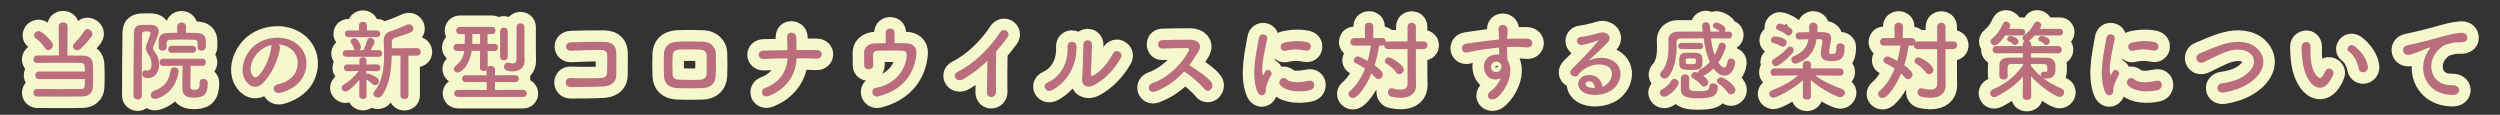
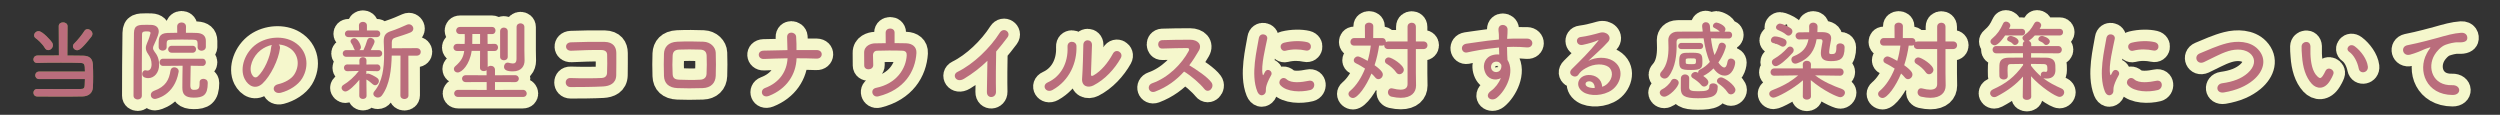
<svg xmlns="http://www.w3.org/2000/svg" version="1.1" id="レイヤー_1" x="0px" y="0px" viewBox="0 0 980 45" style="enable-background:new 0 0 980 45;" xml:space="preserve">
  <rect x="0" y="0" width="980" height="45" fill="#333333" stroke="none" />
  <style type="text/css">
	.st0{fill:#5F8C38;}
	.st1{fill:none;stroke:#F5F7CC;stroke-width:9;stroke-linecap:round;stroke-linejoin:round;}
	.st2{fill:#BA6D7C;}
</style>
  <g>
    <g>
      <g>
        <path class="st0" d="M15.369,31.003c-1.02,0-1.563-0.748-1.563-1.496c0-0.714,0.544-1.462,1.563-1.462h17.916     c0-3.025-0.271-3.297-1.733-3.366c-1.496-0.068-4.521-0.102-7.684-0.102c-3.638,0-7.411,0.034-9.247,0.102     c-0.034,0-0.034,0-0.068,0c-0.985,0-1.461-0.68-1.461-1.394c0-0.748,0.544-1.496,1.598-1.53c1.632-0.034,4.963-0.034,8.396-0.034     l-0.067-11.457c0-1.02,0.85-1.496,1.699-1.496c0.885,0,1.769,0.51,1.769,1.496l-0.068,11.491c2.618,0,4.964,0.034,6.188,0.068     c2.617,0.068,3.672,1.258,3.808,3.468c0.068,1.292,0.102,2.992,0.102,4.726c0,1.53-0.033,3.094-0.102,4.317     c-0.136,2.074-1.632,3.399-4.012,3.468c-2.073,0.068-6.153,0.068-9.995,0.068c-3.128,0-6.119,0-7.751-0.034     c-1.054,0-1.563-0.748-1.563-1.496c0-0.714,0.51-1.462,1.495-1.462h0.034c1.87,0.034,5.371,0.034,8.771,0.034     c3.399,0,6.731,0,8.295-0.034c0.85-0.034,1.428-0.102,1.496-1.394c0.034-0.68,0.067-1.563,0.102-2.481H15.369z M17.544,18.764     c-0.816-1.462-2.788-3.264-3.535-3.774c-0.442-0.306-0.646-0.714-0.646-1.122c0-0.85,0.816-1.666,1.768-1.666     c1.564,0,4.93,3.808,5.338,4.521c0.204,0.34,0.271,0.68,0.271,1.02c0,1.054-0.918,1.904-1.836,1.904     C18.394,19.648,17.884,19.376,17.544,18.764z M30.225,19.682c-0.884,0-1.632-0.714-1.632-1.53c0-0.408,0.17-0.815,0.578-1.189     c1.224-1.156,3.161-3.604,3.875-4.794c0.341-0.544,0.782-0.748,1.259-0.748c0.951,0,1.938,0.884,1.938,1.87     c0,0.34-0.136,0.68-0.374,1.02C31.891,19.444,30.905,19.682,30.225,19.682z" />
        <path class="st0" d="M54.006,38.992c-0.85,0-1.666-0.51-1.666-1.496c0-6.188,0.034-17.372,0.17-24.545     c0.068-3.229,1.87-3.229,4.93-3.229c0.646,0,1.292,0,1.87,0.034c1.938,0.068,2.924,1.122,2.924,2.584     c0,0.646-0.204,1.666-2.006,5.542c-0.17,0.34-0.238,0.646-0.238,0.952c0,0.442,0.17,0.884,0.544,1.36     c1.19,1.496,1.836,2.958,1.836,5.27c0,2.958-1.87,5.167-4.283,5.167c-0.578,0-2.346-0.136-2.346-1.632     c0-0.748,0.51-1.462,1.224-1.462c0.136,0,0.238,0.034,0.374,0.068c0.17,0.034,0.306,0.068,0.476,0.068     c0.748,0,1.598-0.646,1.598-2.448c0-1.563-0.476-2.788-1.325-3.978c-0.646-0.918-0.918-1.666-0.918-2.414     c0-0.612,0.17-1.224,0.476-1.938c0.748-1.632,1.36-3.671,1.36-3.909c0-0.408-0.17-0.68-1.395-0.68     c-1.258,0-1.938,0.034-1.938,1.19c-0.034,3.162-0.068,7.173-0.068,11.389c0,10.607,0,12.103,0,12.613     C55.604,38.482,54.789,38.992,54.006,38.992z M59.106,37.224c0-0.646,0.408-1.326,1.292-1.632     c4.556-1.632,5.881-4.317,6.426-7.887c0.136-0.918,0.815-1.326,1.495-1.326c0.851,0,1.734,0.612,1.734,1.563     c0,0.068,0,0.17-0.034,0.272c-1.598,9.179-8.806,10.573-9.247,10.573C59.718,38.788,59.106,38.04,59.106,37.224z M77.464,18.458     v-1.394c0-1.224-0.477-1.461-1.564-1.496c-1.359-0.034-2.991-0.068-4.555-0.068c-1.599,0-3.162,0.034-4.386,0.068     c-1.258,0.034-1.632,0.374-1.632,1.394v1.462c0,0.952-0.782,1.428-1.564,1.428c-0.781,0-1.563-0.476-1.563-1.428     c0-0.442,0-1.088,0-1.7c0-1.563,0.068-3.706,3.468-3.808c1.189-0.034,2.481-0.068,3.808-0.068l-0.034-2.414v-0.034     c0-1.054,0.85-1.598,1.734-1.598c0.85,0,1.733,0.544,1.733,1.598v0.034l-0.034,2.414c1.496,0,2.992,0,4.317,0.068     c2.21,0.102,3.502,1.088,3.502,3.128c0,2.38,0,2.38,0,2.38c-0.068,0.952-0.884,1.461-1.7,1.461c-0.781,0-1.529-0.476-1.529-1.394     V18.458z M78.246,32.261c0-0.952,0.715-1.36,1.462-1.36c0.544,0,1.734,0.238,1.734,1.632c0,4.828-1.836,5.745-5.508,5.745     c-3.535,0-4.453-1.461-4.453-3.909c0-1.156,0.034-6.357,0.102-8.602l-7.649,0.068c-0.918,0-1.394-0.714-1.394-1.428     c0-0.68,0.476-1.394,1.394-1.394h15.435c0.884,0,1.326,0.714,1.326,1.428s-0.442,1.394-1.292,1.394h-0.034l-4.623-0.068     c-0.034,2.04-0.136,6.018-0.136,7.684c0,0.918,0.136,1.768,1.359,1.768c1.904,0,2.277-0.51,2.277-2.583c0-0.102,0-0.238,0-0.34     V32.261z M67.333,20.668c-0.952,0-1.428-0.68-1.428-1.36c0-0.68,0.476-1.36,1.428-1.36h8.193c0.884,0,1.325,0.68,1.325,1.36     c0,0.68-0.441,1.36-1.325,1.36H67.333z" />
        <path class="st0" d="M109.742,19.002c-0.544,4.318-3.604,10.743-6.867,13.769c-2.618,2.414-5.474,1.088-6.97-1.835     c-2.142-4.216,0.136-10.539,4.691-13.701c4.182-2.89,10.403-3.366,14.687-0.782c5.27,3.162,6.119,9.417,3.162,14.279     c-1.599,2.618-4.93,4.726-8.296,5.609c-2.991,0.782-4.045-2.652-1.121-3.332c2.583-0.578,5.201-2.04,6.323-3.808     c2.413-3.808,1.495-8.261-1.87-10.403c-1.326-0.85-2.754-1.258-4.216-1.36C109.639,17.778,109.843,18.322,109.742,19.002z      M102.194,19.648c-3.161,2.448-4.861,6.969-3.434,9.587c0.51,0.986,1.394,1.496,2.244,0.748c2.55-2.244,4.93-7.649,5.27-11.321     c0.034-0.408,0.136-0.782,0.306-1.054C105.016,17.948,103.486,18.662,102.194,19.648z" />
        <path class="st0" d="M140.875,31.275c-1.632,2.006-4.249,4.589-5.439,4.589c-0.85,0-1.529-0.68-1.529-1.428     c0-0.442,0.238-0.884,0.815-1.224c1.802-1.02,4.182-3.094,5.95-5.405l-4.42,0.102h-0.034c-0.918,0-1.394-0.68-1.394-1.326     c0-0.68,0.441-1.326,1.394-1.326h0.034l4.657,0.034l-0.034-1.496v-0.034c0-0.918,0.681-1.36,1.395-1.36s1.394,0.442,1.394,1.36     v0.034l-0.034,1.496l4.216-0.034h0.034c0.815,0,1.258,0.68,1.258,1.36c0,0.646-0.408,1.292-1.258,1.292h-0.034l-4.25-0.102     l0.034,1.258c0.204-0.136,0.442-0.238,0.646-0.238c0.544,0,2.855,1.122,3.705,1.835c0.374,0.306,0.544,0.714,0.544,1.122     c0,0.816-0.68,1.632-1.496,1.632c-0.271,0-0.577-0.102-0.884-0.374c-0.815-0.748-1.768-1.496-2.516-1.87l0.068,6.357     c0,0.85-0.714,1.258-1.428,1.258s-1.428-0.408-1.428-1.292L140.875,31.275z M135.708,22.266c-0.884,0-1.36-0.646-1.36-1.326     c0-0.646,0.477-1.292,1.36-1.292h3.434c-0.17-0.17-0.306-0.374-0.408-0.68c-0.34-0.986-0.748-1.666-1.054-2.074     c-0.204-0.238-0.271-0.51-0.271-0.714c0-0.68,0.714-1.224,1.462-1.224c1.461,0,2.617,2.89,2.617,3.468     c0,0.544-0.238,0.952-0.612,1.224h1.599c0.51-1.02,1.121-2.652,1.428-3.773c0.204-0.748,0.714-1.054,1.258-1.054     c0.815,0,1.666,0.646,1.666,1.496c0,0.476-0.511,1.53-1.496,3.332h3.128c0.918,0,1.359,0.646,1.359,1.292     c0,0.68-0.441,1.326-1.359,1.326H135.708z M136.661,14.548c-0.986,0-1.462-0.646-1.462-1.292c0-0.68,0.476-1.326,1.462-1.326     h4.079l-0.034-1.938c0-0.952,0.782-1.428,1.564-1.428c0.781,0,1.563,0.476,1.563,1.428v1.938h3.842     c0.952,0,1.394,0.646,1.394,1.292c0,0.68-0.441,1.326-1.394,1.326H136.661z M156.991,21.79h-3.435     c-0.136,5.474-0.781,11.423-3.807,15.571c-0.442,0.612-1.055,0.884-1.633,0.884c-0.917,0-1.768-0.68-1.768-1.496     c0-0.306,0.103-0.612,0.374-0.917c3.229-3.808,3.842-9.213,3.842-14.415c0-1.7-0.068-3.365-0.136-4.963c0-0.136,0-0.272,0-0.408     c0-2.278,0.85-3.264,3.127-3.944c1.326-0.408,4.624-1.768,5.882-2.379c0.306-0.136,0.578-0.204,0.85-0.204     c0.986,0,1.734,0.85,1.734,1.7c0,0.578-0.306,1.156-1.088,1.496c-1.122,0.51-4.93,1.734-5.848,2.006     c-1.122,0.34-1.496,0.884-1.496,1.904v2.312l9.724-0.068c1.088,0,1.632,0.748,1.632,1.461c0,0.748-0.544,1.496-1.632,1.496h-3.23     l0.034,15.57c0,0.952-0.781,1.428-1.598,1.428c-0.782,0-1.563-0.476-1.563-1.428L156.991,21.79z" />
        <path class="st0" d="M179.623,38.006c-1.054,0-1.598-0.68-1.598-1.394c0-0.68,0.544-1.394,1.598-1.394l11.151,0.034v-3.094     l-8.126,0.034c-1.02,0-1.529-0.68-1.529-1.36c0-0.68,0.51-1.36,1.529-1.36l8.092,0.034v-1.972c-0.306,0.238-0.68,0.34-1.088,0.34     c-0.748,0-1.496-0.408-1.496-1.292l0.034-6.629h-3.298c-0.782,5.473-3.909,8.465-5.474,8.465c-0.884,0-1.495-0.612-1.495-1.36     c0-0.374,0.17-0.782,0.577-1.122c2.38-2.074,3.162-3.638,3.468-5.95h-2.686h-0.034c-1.02,0-1.495-0.68-1.495-1.394     c0-0.68,0.51-1.394,1.495-1.394h0.034l2.855,0.034l0.034-0.85c0.034-0.544,0.034-1.054,0.034-1.53c0-0.51,0-0.986-0.034-1.496     h-1.836h-0.034c-0.985,0-1.495-0.68-1.495-1.36c0-0.714,0.51-1.428,1.529-1.428h12.545c0.918,0,1.36,0.714,1.36,1.394     c0,0.714-0.442,1.394-1.326,1.394h-0.034h-1.768l0.034,3.876l2.72-0.034h0.033c0.885,0,1.326,0.68,1.326,1.394     c0,0.68-0.441,1.394-1.326,1.394h-0.033h-2.72l0.033,6.29c0.307-0.306,0.782-0.476,1.225-0.476c0.815,0,1.632,0.544,1.632,1.598     v2.108l7.819-0.034c1.02,0,1.529,0.68,1.529,1.36c0,0.68-0.51,1.36-1.529,1.36l-7.819-0.034v3.094l10.946-0.034     c0.952,0,1.496,0.748,1.496,1.462c0,0.68-0.476,1.326-1.496,1.326H179.623z M188.19,13.325h-3.025     c0,1.156-0.034,2.244-0.034,3.162v0.748h3.06V13.325z M196.043,12.271c0-0.986,0.747-1.461,1.462-1.461     c0.781,0,1.529,0.51,1.529,1.461v9.995c0,0.918-0.748,1.36-1.496,1.36s-1.495-0.442-1.495-1.36V12.271z M205.63,23.728     c0,0.034,0,0.034,0,0.068c0,1.972-1.156,4.182-4.59,4.182c-2.21,0-3.468-0.51-3.468-1.802c0-0.816,0.544-1.632,1.462-1.632     c0.136,0,0.306,0.034,0.442,0.068c0.51,0.136,1.088,0.272,1.563,0.272c0.782,0,1.394-0.34,1.428-1.7     c0-1.394,0.034-7.139,0.034-10.539c0-0.85,0-1.564,0-2.04c0-0.986,0.748-1.462,1.53-1.462c0.747,0,1.529,0.476,1.529,1.462     c0,0,0,0,0,9.281L205.63,23.728z" />
-         <path class="st0" d="M236.398,33.893c-3.604,0.204-9.213,0.238-12.715,0.238c-2.55,0-2.55-3.638-0.034-3.536     c3.638,0.136,9.825,0.136,12.341-0.034c1.02-0.068,1.903-0.646,1.972-1.904c0.103-2.04,0.103-5.508,0.034-7.275     c-0.034-1.122-0.85-1.734-2.142-1.768c-2.992-0.102-8.363,0.102-11.899,0.272c-2.651,0.136-2.787-3.195-0.17-3.297     c3.74-0.17,9.859-0.238,13.259-0.17c3.366,0.068,4.556,2.074,4.556,4.352c0,2.074,0.034,5.677-0.034,8.703     C241.498,32.737,238.981,33.756,236.398,33.893z" />
        <path class="st0" d="M275.44,34.539c-4.216,0.136-6.562,0.102-9.859,0c-3.468-0.136-5.201-1.904-5.304-4.76     c-0.102-3.366-0.102-5.813,0-8.737c0.103-2.516,1.633-4.522,5.202-4.692c3.808-0.17,6.969-0.102,10.267,0     c2.822,0.102,4.76,2.176,4.828,4.318c0.102,3.094,0.102,6.119,0,9.043C280.471,32.567,278.635,34.437,275.44,34.539z      M277.003,21.824c-0.067-1.462-0.781-2.312-2.516-2.38c-2.924-0.102-5.609-0.102-8.261,0c-1.904,0.068-2.482,1.02-2.55,2.414     c-0.137,2.209-0.137,4.861,0,7.173c0.067,1.496,0.748,2.142,2.617,2.21c3.094,0.102,5.134,0.17,8.228,0     c1.428-0.068,2.38-0.85,2.447-2.278C277.072,26.719,277.106,24.102,277.003,21.824z" />
        <path class="st0" d="M301.479,37.564c-2.856,1.122-3.808-2.244-1.599-3.06c5.916-2.21,8.602-6.765,8.84-11.661     c-3.128,0.034-6.256,0.17-9.315,0.272c-2.414,0.102-2.788-3.162-0.102-3.264c3.025-0.102,6.188-0.17,9.383-0.204     c-0.034-1.972-0.103-3.875-0.136-5.031c-0.103-2.55,3.365-2.244,3.535-0.238s0.136,3.638,0.136,5.235     c2.72-0.034,5.372-0.034,7.922,0c1.394,0.034,2.006,0.884,1.972,1.734c-0.034,0.85-0.748,1.7-2.107,1.632     c-2.517-0.102-5.134-0.136-7.752-0.136C312.051,29.133,308.448,34.811,301.479,37.564z" />
        <path class="st0" d="M350.675,16.894c1.598,0,3.128,0.034,4.454,0.068c2.447,0.068,4.249,1.36,4.113,3.841     c-0.442,7.241-4.76,14.415-14.925,16.964c-2.414,0.612-3.434-2.822-0.884-3.332c7.989-1.598,11.729-7.513,12.001-12.749     c0.068-1.088-0.442-1.734-1.598-1.802c-2.788-0.136-8.058-0.102-10.063,0c-1.122,0.068-1.563,0.952-1.563,1.7     c0,0.816,0.067,2.89,0.102,3.91c0.034,2.107-3.501,2.312-3.535,0.17c-0.034-0.986,0-3.196-0.034-4.896     c-0.068-2.992,2.855-3.74,4.182-3.774c1.326-0.034,2.788-0.068,4.283-0.068c0-1.326-0.034-3.229-0.034-4.08     c0-1.122,0.885-1.666,1.769-1.666s1.733,0.544,1.733,1.598V16.894z" />
        <path class="st0" d="M377.921,30.867c-3.128,1.904-4.896-1.563-2.584-2.686c6.256-3.06,12.749-9.315,16.59-15.367     c1.496-2.346,4.488-0.17,3.026,1.802c-1.53,2.04-2.992,3.875-4.454,5.575c-0.102,3.468-0.17,12.375-0.067,15.774     c0.067,2.584-3.604,2.89-3.57,0.102c0.034-2.72,0.171-8.261,0.204-12.239C384.38,26.447,381.457,28.725,377.921,30.867z" />
        <path class="st0" d="M410.721,32.294c5.031-2.244,8.057-7.479,7.751-13.972c-0.136-2.618,3.434-2.448,3.502-0.272     c0.237,6.425-2.686,13.497-9.35,17.202C410.007,36.714,408.137,33.451,410.721,32.294z M428.569,33.519     c-2.21,1.088-4.623,0.204-4.386-2.72c0.238-3.06,0.477-11.151,0.477-13.157c0-2.481,3.434-2.448,3.399,0     c-0.034,1.326-0.374,10.301-0.408,11.457c-0.033,0.748,0.374,0.816,1.021,0.442c2.924-1.666,5.609-4.828,7.581-8.499     c1.224-2.278,4.283-0.408,3.094,1.7C437,26.957,433.193,31.173,428.569,33.519z" />
        <path class="st0" d="M452.833,35.898c-2.481,0.918-3.638-2.414-1.088-3.298c6.188-2.142,11.559-7.581,14.244-12.646     c0.307-0.578,0.17-1.122-0.577-1.122c-2.143-0.034-6.834,0.136-9.825,0.204c-2.04,0.068-2.176-3.196,0-3.298     c2.481-0.102,7.479-0.17,10.913-0.17c3.06,0,4.793,1.938,3.467,4.25c-1.155,2.006-2.379,3.944-3.773,5.779     c2.822,1.7,7.14,4.556,8.703,6.731c1.36,1.904-1.189,4.556-2.787,2.55c-1.666-2.074-5.168-5.167-7.956-6.833     C461.163,31.377,457.491,34.13,452.833,35.898z" />
        <path class="st0" d="M492.867,35.864c-2.719-6.697-0.033-16.76,0.578-20.806c0.375-2.516,3.672-1.768,3.299,0.204     c-0.545,2.754-2.584,10.743-1.768,13.905c0.102,0.442,0.238,0.34,0.373,0.034c0.068-0.17,0.441-0.85,0.578-1.088     c1.055-1.666,3.162-0.034,2.379,1.326c-1.258,2.21-1.801,3.773-2.004,4.76c-0.205,0.917,0.203,1.972-0.646,2.72     C494.807,37.666,493.549,37.53,492.867,35.864z M501.979,33.451c-1.393-1.53,0.646-3.944,2.414-2.346     c1.836,1.666,5.916,1.122,8.568,0.578c2.752-0.578,2.924,3.026,0.68,3.604C510.002,36.204,504.428,36.102,501.979,33.451z      M503.918,19.886c-1.871,0.476-2.959-2.549-0.477-3.162c3.025-0.748,6.561-0.782,8.941-0.204     c2.379,0.578,1.732,3.774-0.578,3.264C509.357,19.274,506.773,19.172,503.918,19.886z" />
        <path class="st0" d="M551.758,19.24h-7.547c-1.123,0-1.598-0.714-1.598-1.461c0-0.034,0-0.102,0-0.136     c-0.205,0.136-0.477,0.238-0.783,0.238h-1.223c-0.34,2.414-0.918,5.065-1.768,7.683c3.094,2.244,3.229,3.162,3.229,3.671     c0,0.952-0.85,1.802-1.734,1.802c-0.441,0-0.883-0.204-1.258-0.68c-0.406-0.51-0.883-1.02-1.461-1.53     c-2.074,5.031-5.406,9.587-7.242,9.587c-0.951,0-1.768-0.748-1.768-1.598c0-0.374,0.17-0.782,0.578-1.122     c2.551-2.142,4.521-5.303,5.916-8.805c-1.225-0.816-2.482-1.564-3.57-2.074c-0.611-0.272-0.85-0.714-0.85-1.19     c0-0.748,0.715-1.496,1.598-1.496c0.271,0,0.816,0.034,3.842,1.734c0.578-1.972,0.986-4.012,1.225-5.983h-6.494     c-1.02,0-1.496-0.714-1.496-1.428c0-0.748,0.51-1.53,1.496-1.53h4.215l-0.033-4.624c0-0.952,0.816-1.428,1.633-1.428     c0.814,0,1.664,0.476,1.664,1.428l-0.033,4.624h3.535c0.953,0,1.428,0.714,1.428,1.462c0,0.034,0,0.102,0,0.136     c0.238-0.17,0.578-0.271,0.953-0.271h7.547v-5.746c0-1.088,0.816-1.598,1.631-1.598c0.816,0,1.633,0.51,1.633,1.598v5.746h2.924     c1.088,0,1.631,0.748,1.631,1.496s-0.543,1.496-1.631,1.496h-2.924v9.349l0.068,4.896c0,0.034,0,0.034,0,0.068     c0,2.686-1.871,4.793-5.984,4.793c-1.053,0-2.244-0.136-3.604-0.442c-0.986-0.238-1.428-0.986-1.428-1.734     c0-0.782,0.51-1.564,1.395-1.564c0.135,0,0.271,0.034,0.441,0.068c1.225,0.306,2.244,0.476,3.094,0.476     c1.803,0,2.754-0.714,2.754-2.176V19.24z M547.338,28.419c-0.85-1.258-2.312-2.55-3.705-3.366     c-0.545-0.306-0.748-0.748-0.748-1.189c0-0.68,0.611-1.36,1.496-1.36c1.189,0,5.914,2.958,5.914,4.862     c0,0.952-0.85,1.734-1.732,1.734C548.119,29.099,547.678,28.895,547.338,28.419z" />
        <path class="st0" d="M582.057,28.079c-1.189-3.298,0.646-5.746,2.721-6.391c0.984-0.306,2.006-0.442,2.922-0.306     c-0.033-0.748-0.066-1.768-0.102-2.754c-2.855,0.272-5.678,0.68-7.445,0.952c-2.447,0.374-4.045,0.816-5.064,0.986     c-2.277,0.408-2.959-2.992-0.271-3.434c1.359-0.238,3.568-0.476,4.996-0.714c1.701-0.272,4.76-0.646,7.752-0.918     c0-0.204,0-0.442,0-0.612c0.033-2.107-0.17-2.244-0.17-3.332c0-2.481,3.434-2.244,3.568-0.102     c0.035,0.782-0.066,2.346-0.135,3.264c0,0.17-0.035,0.34-0.035,0.51c0.986-0.068,1.871-0.102,2.619-0.102     c1.666,0,2.855-0.034,5.166,0c2.857,0.068,2.721,3.671,0,3.468c-2.412-0.204-3.229-0.204-5.336-0.238     c-0.783,0-1.598,0.034-2.482,0.068c0.033,1.088,0.068,2.142,0.068,3.127c0,0.476,0.068,1.19,0.102,1.938     c3.025,4.759-0.578,11.967-4.182,14.856c-2.277,1.802-5.234-0.612-2.277-2.72c1.631-1.156,3.059-3.06,3.875-4.998     C586.102,31.785,583.145,31.139,582.057,28.079z M587.768,24.509c-0.475-0.408-1.461-0.476-2.176-0.136     c-0.814,0.374-1.359,1.428-0.984,2.583c0.611,1.836,3.568,1.836,3.908-0.578c0.102-0.714,0-1.02-0.203-1.292     C588.143,24.883,587.973,24.679,587.768,24.509z" />
        <path class="st0" d="M629.996,32.907c2.48-2.21,2.379-5.439,0.441-6.731c-1.768-1.19-5.439-1.428-8.873,0.578     c-1.359,0.782-2.074,1.394-2.855,2.55c-1.225,1.802-4.625-0.204-2.516-2.278c3.738-3.706,6.492-6.324,10.266-10.981     c0.375-0.476,0.035-0.34-0.238-0.204c-0.951,0.51-3.195,1.19-5.711,1.734c-2.686,0.578-3.195-2.788-0.883-3.06     c2.277-0.272,5.541-1.088,7.479-1.666c2.719-0.782,4.963,1.632,3.264,3.536c-1.088,1.224-2.447,2.55-3.809,3.808     c-1.359,1.258-2.719,2.482-3.943,3.672c2.992-1.598,7.037-1.598,9.555-0.102c4.895,2.923,3.297,8.907-0.273,11.491     c-3.365,2.414-8.668,2.55-11.252,0.85c-3.604-2.346-2.006-6.561,2.006-6.697c2.719-0.102,5.27,1.53,5.371,4.59     C628.67,33.858,629.383,33.451,629.996,32.907z M622.754,31.887c-1.496,0.136-1.564,1.53-0.477,2.108     c0.783,0.408,1.904,0.544,2.855,0.51C625.168,32.94,624.25,31.75,622.754,31.887z" />
        <path class="st0" d="M652.412,37.904c-1.121,0-1.801-0.884-1.801-1.564c0-0.544,0.373-1.122,1.189-1.462     c0.85-0.34,2.721-2.006,3.23-3.094c0.305-0.646,0.781-0.884,1.326-0.884c0.814,0,1.699,0.68,1.699,1.53     C658.057,34.097,654.215,37.904,652.412,37.904z M677.639,15.092c-2.312-0.034-4.623-0.068-6.936-0.068     c0.307,2.414,0.715,4.658,1.395,6.562c0.713-1.292,1.258-2.618,1.631-3.91c0.205-0.68,0.715-0.952,1.258-0.952     c0.748,0,1.564,0.578,1.564,1.462c0,0.34-0.85,3.332-2.957,6.323c0.645,0.918,1.562,1.938,2.311,1.938     c0.578,0,1.02-0.646,1.293-2.312c0.135-0.85,0.713-1.189,1.324-1.189c0.816,0,1.666,0.578,1.666,1.563     c0,1.326-1.121,5.134-4.113,5.134c-0.781,0-2.584-0.238-4.385-2.822c-1.156,1.19-2.482,2.176-3.91,2.89     c-0.033,0.034-0.068,0.068-0.102,0.068c1.801,1.224,2.006,1.972,2.006,2.448c0,0.918-0.816,1.7-1.666,1.7     c-0.408,0-0.781-0.17-1.121-0.578c-0.852-1.088-2.381-2.176-3.299-2.72c-0.441-0.272-0.646-0.646-0.646-0.986     c0-0.714,0.748-1.428,1.633-1.428c0.271,0,0.477,0.034,1.088,0.306c0-0.034,0-0.068,0-0.102c0-0.442,0.203-0.918,0.748-1.156     c1.529-0.748,2.822-1.802,3.842-2.992c-1.258-2.72-1.973-5.983-2.447-9.247c-3.23,0-6.324,0.034-9.18,0.068     c-1.02,0-1.428,0.578-1.428,1.394c0,0.408,0.033,0.884,0.033,1.462c0,3.162-0.373,8.465-3.162,12.035     c-0.475,0.578-1.02,0.816-1.562,0.816c-0.918,0-1.768-0.714-1.768-1.564c0-0.34,0.135-0.714,0.475-1.088     c2.449-2.618,2.822-6.493,2.822-9.485c0-1.088-0.033-2.074-0.068-2.856c0-0.034,0-0.102,0-0.136c0-1.734,1.293-3.229,3.604-3.264     c3.061-0.034,6.426-0.034,9.893-0.034c-0.066-0.646-0.17-1.292-0.236-1.938c0-0.102,0-0.17,0-0.272     c0-0.952,0.713-1.462,1.428-1.462c0.781,0,1.562,0.544,1.631,1.632c0.035,0.68,0.068,1.36,0.137,2.04     c1.223,0,2.48,0.034,3.705,0.034c-0.68-0.714-1.461-1.122-2.176-1.496c-0.373-0.17-0.51-0.476-0.51-0.748     c0-0.646,0.68-1.326,1.395-1.326c0.543,0,3.535,1.088,3.535,2.618c0,0.34-0.137,0.68-0.34,0.952h1.631     c0.885,0,1.326,0.646,1.326,1.326c0,0.68-0.441,1.36-1.326,1.36H677.639z M659.076,19.24c-0.816,0-1.225-0.578-1.225-1.156     c0-0.612,0.443-1.258,1.225-1.258h7.377c0.783,0,1.189,0.612,1.189,1.19c0,0.612-0.406,1.224-1.189,1.224H659.076z      M662.918,27.433c-4.182,0-4.658-0.476-4.658-3.468c0-2.074,0.307-3.264,2.754-3.264c0.783,0,1.633-0.034,2.449-0.034     c3.773,0,3.875,0.782,3.875,3.569C667.338,26.583,667.1,27.433,662.918,27.433z M665.57,38.516c-5.27,0-6.697-1.02-6.697-3.875     c0-3.366,0.033-3.706,0.033-3.978c0.068-1.02,0.85-1.496,1.633-1.496c0.814,0,1.631,0.544,1.631,1.462     c0,0.952-0.033,3.297-0.033,3.671c0.066,1.19,0.781,1.462,3.535,1.462c3.23,0,4.385-0.272,4.385-1.836     c0-0.884,0.715-1.258,1.496-1.258c0.885,0,1.803,0.51,1.803,1.326C673.355,37.734,671.248,38.516,665.57,38.516z M660.811,24.578     c0,0.442,0.203,0.578,2.244,0.578c1.598,0,1.768-0.102,1.768-1.156c0-1.122-0.035-1.122-2.041-1.122     c-1.562,0-1.938,0.068-1.971,0.51C660.811,23.388,660.811,23.388,660.811,24.578z M677.23,36.238     c-0.951-1.496-2.447-2.686-3.502-3.4c-0.475-0.34-0.68-0.714-0.68-1.122c0-0.714,0.715-1.394,1.633-1.394     c1.223,0,5.609,3.128,5.609,4.896c0,0.986-0.885,1.768-1.77,1.768C678.047,36.986,677.57,36.782,677.23,36.238z" />
        <path class="st0" d="M721.25,29.677l-9.723-0.136c3.365,2.55,6.799,3.978,10.572,5.372c0.783,0.306,1.123,0.85,1.123,1.394     c0,0.884-0.816,1.802-1.871,1.802c-0.916,0-6.391-2.379-11.523-6.697l0.068,6.323v0.034c0,0.85-0.816,1.292-1.6,1.292     c-0.814,0-1.598-0.442-1.598-1.292v-0.034l0.068-6.255c-3.943,3.501-10.334,6.799-11.525,6.799c-0.984,0-1.699-0.748-1.699-1.53     c0-0.51,0.34-1.054,1.123-1.36c4.045-1.563,7.104-3.195,10.232-5.847l-9.383,0.136h-0.035c-0.951,0-1.428-0.68-1.428-1.394     s0.51-1.462,1.463-1.462h11.219l-0.035-1.496c-0.033-1.054,0.852-1.496,1.598-1.496c0.816,0,1.6,0.476,1.6,1.428     c0,0.034,0,0.034,0,0.068l-0.035,1.496h11.389c0.986,0,1.463,0.714,1.463,1.428s-0.477,1.428-1.428,1.428H721.25z M698.1,18.05     c-0.986-0.578-1.939-0.952-2.924-1.156c-0.68-0.136-0.986-0.612-0.986-1.122c0-0.714,0.646-1.496,1.598-1.496     c0.986,0,2.719,0.51,3.705,1.02c0.613,0.306,0.85,0.85,0.85,1.36c0,0.816-0.611,1.632-1.461,1.632     C698.643,18.288,698.371,18.22,698.1,18.05z M696.127,25.938c-0.918,0-1.564-0.782-1.564-1.564c0-0.476,0.238-0.952,0.783-1.258     c2.209-1.292,3.773-2.618,5.336-4.352c0.307-0.34,0.682-0.51,1.055-0.51c0.715,0,1.395,0.612,1.395,1.394     c0,0.34-0.137,0.748-0.477,1.122C700.24,23.49,697.283,25.938,696.127,25.938z M700.139,13.562     c-0.816-0.782-2.482-1.496-3.162-1.802c-0.543-0.238-0.781-0.612-0.781-1.054c0-0.714,0.713-1.462,1.598-1.462     c0.68,0,3.264,1.122,4.25,1.904c0.408,0.34,0.578,0.748,0.578,1.156c0,0.85-0.715,1.666-1.531,1.666     C700.785,13.971,700.445,13.834,700.139,13.562z M719.857,18.288c0-0.884,0.713-1.292,1.461-1.292s1.768,0.374,1.768,1.564     c0,4.658-1.801,5.405-5.404,5.405c-3.129,0-3.91-1.189-3.91-3.195c0-1.258,0.51-3.434,0.646-4.454c0-0.068,0-0.136,0-0.204     c0-0.544-0.34-0.748-0.953-0.748h-1.359c-0.68,4.012-2.482,7.547-7.547,9.417c-0.307,0.102-0.545,0.17-0.783,0.17     c-1.02,0-1.562-0.816-1.562-1.598c0-0.544,0.271-1.054,0.85-1.292c3.705-1.428,5.27-3.604,5.848-6.663     c-1.633,0.034-3.195,0.068-3.639,0.068c-0.883,0-1.428-0.714-1.428-1.428c0-0.68,0.51-1.36,1.564-1.36     c0.713,0,2.176,0,3.773-0.034c0.033-0.374,0.033-0.714,0.033-1.088s0-0.748-0.033-1.122c0-0.034,0-0.034,0-0.068     c0-1.02,0.781-1.496,1.598-1.496c0.85,0,1.699,0.544,1.699,1.564v0.034c0,0.714-0.033,1.428-0.066,2.142h2.141     c1.938,0.034,3.264,0.714,3.264,2.379c0,0.238-0.033,0.476-0.068,0.714c-0.271,1.428-0.713,3.808-0.713,4.657     c0,0,0,0.034,0,0.068c0,0.544,0.033,0.782,0.883,0.782c1.258,0,1.939-0.136,1.939-2.618c0-0.102,0-0.17,0-0.272V18.288z" />
        <path class="st0" d="M759.369,19.24h-7.547c-1.123,0-1.598-0.714-1.598-1.461c0-0.034,0-0.102,0-0.136     c-0.205,0.136-0.477,0.238-0.783,0.238h-1.223c-0.34,2.414-0.918,5.065-1.768,7.683c3.094,2.244,3.229,3.162,3.229,3.671     c0,0.952-0.85,1.802-1.734,1.802c-0.441,0-0.883-0.204-1.258-0.68c-0.406-0.51-0.883-1.02-1.461-1.53     c-2.074,5.031-5.406,9.587-7.242,9.587c-0.951,0-1.768-0.748-1.768-1.598c0-0.374,0.17-0.782,0.578-1.122     c2.551-2.142,4.521-5.303,5.916-8.805c-1.225-0.816-2.482-1.564-3.57-2.074c-0.611-0.272-0.85-0.714-0.85-1.19     c0-0.748,0.715-1.496,1.598-1.496c0.271,0,0.816,0.034,3.842,1.734c0.578-1.972,0.986-4.012,1.225-5.983h-6.494     c-1.02,0-1.496-0.714-1.496-1.428c0-0.748,0.51-1.53,1.496-1.53h4.215l-0.033-4.624c0-0.952,0.816-1.428,1.633-1.428     c0.814,0,1.664,0.476,1.664,1.428l-0.033,4.624h3.535c0.953,0,1.428,0.714,1.428,1.462c0,0.034,0,0.102,0,0.136     c0.238-0.17,0.578-0.271,0.953-0.271h7.547v-5.746c0-1.088,0.816-1.598,1.631-1.598c0.816,0,1.633,0.51,1.633,1.598v5.746h2.924     c1.088,0,1.631,0.748,1.631,1.496s-0.543,1.496-1.631,1.496h-2.924v9.349l0.068,4.896c0,0.034,0,0.034,0,0.068     c0,2.686-1.871,4.793-5.984,4.793c-1.053,0-2.244-0.136-3.604-0.442c-0.986-0.238-1.428-0.986-1.428-1.734     c0-0.782,0.51-1.564,1.395-1.564c0.135,0,0.271,0.034,0.441,0.068c1.225,0.306,2.244,0.476,3.094,0.476     c1.803,0,2.754-0.714,2.754-2.176V19.24z M754.949,28.419c-0.85-1.258-2.312-2.55-3.705-3.366     c-0.545-0.306-0.748-0.748-0.748-1.189c0-0.68,0.611-1.36,1.496-1.36c1.189,0,5.914,2.958,5.914,4.862     c0,0.952-0.85,1.734-1.732,1.734C755.73,29.099,755.289,28.895,754.949,28.419z" />
-         <path class="st0" d="M792.91,37.87l0.102-7.853c-2.719,3.094-5.914,5.507-10.266,7.785c-0.375,0.204-0.715,0.272-1.02,0.272     c-0.918,0-1.6-0.748-1.6-1.53c0-0.578,0.34-1.156,1.156-1.53c5.1-2.312,8.33-4.759,11.764-9.485v-0.476     c-1.734,0-3.4,0.034-4.828,0.068c-1.121,0.034-1.258,0.408-1.258,2.516c0,0.748,0.033,1.53,0.068,2.176c0,0.034,0,0.068,0,0.068     c0,0.85-0.781,1.292-1.564,1.292c-0.816,0-1.666-0.476-1.699-1.36c0-0.578-0.035-1.292-0.035-2.04     c0-0.714,0.035-1.496,0.035-2.142c0.068-2.108,1.189-2.992,3.74-3.026c1.598-0.034,3.5-0.034,5.506-0.034l-0.033-1.734     l-10.402,0.068c-0.986,0-1.496-0.714-1.496-1.428s0.51-1.428,1.496-1.428l10.369,0.034v-0.782c0-0.578,0.305-0.986,0.713-1.19     c-0.477-0.238-0.85-0.714-0.85-1.19c0-0.374,0.203-0.748,0.646-1.088c1.836-1.326,2.65-2.244,4.012-4.691     c0.271-0.476,0.68-0.68,1.121-0.68c0.781,0,1.564,0.646,1.564,1.462c0,0.442-0.51,1.258-0.613,1.394h7.889     c0.883,0,1.291,0.646,1.291,1.292c0,0.646-0.408,1.292-1.291,1.292h-9.791c-0.646,0.748-1.395,1.428-2.244,2.04     c-0.035,0.034-0.102,0.034-0.137,0.068c0.545,0.204,0.986,0.646,0.986,1.292v0.782l10.506-0.034c1.02,0,1.494,0.714,1.494,1.428     s-0.475,1.428-1.494,1.428l-10.539-0.068l-0.035,1.734c2.074,0,4.113,0,5.916,0.034c2.414,0.034,3.535,1.054,3.604,3.06     c0,0.374,0.033,1.292,0.033,1.802c0,1.87-0.951,3.332-3.434,3.332c-0.305,0-0.645-0.034-0.984-0.068     c-0.104,0-0.238-0.034-0.342-0.068c2.176,1.666,4.488,2.856,7.105,4.012c0.783,0.34,1.088,0.918,1.088,1.496     c0,0.918-0.781,1.802-1.836,1.802c-1.461,0-7.479-3.944-11.15-8.091l0.068,7.989c0,0,0,0,0,0.034c0,0.816-0.85,1.258-1.699,1.258     c-0.816,0-1.633-0.408-1.633-1.258V37.87z M786.01,13.902c-0.545,0.782-2.619,3.842-4.113,3.842c-0.852,0-1.633-0.68-1.633-1.462     c0-0.34,0.137-0.714,0.545-1.054c2.209-1.904,3.195-3.366,4.418-6.018c0.238-0.544,0.68-0.748,1.156-0.748     c0.783,0,1.666,0.68,1.666,1.564c0,0.272-0.033,0.34-0.51,1.292h5.031c0.885,0,1.293,0.646,1.293,1.292     c0,0.646-0.408,1.292-1.293,1.292H786.01z M789.852,17.642c-0.273,0-0.545-0.102-0.748-0.34c-0.51-0.612-1.055-0.884-1.666-1.122     c-0.443-0.17-0.646-0.51-0.646-0.85c0-0.612,0.611-1.258,1.463-1.258c0.17,0,3.025,0.68,3.025,2.176     C791.279,16.996,790.531,17.642,789.852,17.642z M796.141,25.767c1.291,1.666,2.584,3.06,3.977,4.216     c-0.102-0.204-0.135-0.408-0.135-0.646c0-0.646,0.408-1.258,1.154-1.258c0.104,0,0.205,0,0.307,0.034     c0.17,0.034,0.34,0.068,0.477,0.068c0.373,0,0.646-0.17,0.646-0.918c0-0.034,0-0.068,0-0.102c0,0,0-0.544-0.035-0.918     c-0.033-0.646-0.373-1.088-1.291-1.122c-1.564-0.034-3.332-0.068-5.1-0.068V25.767z M802.09,17.642     c-0.271,0-0.545-0.102-0.748-0.34c-0.51-0.612-1.055-0.884-1.666-1.122c-0.441-0.17-0.646-0.51-0.646-0.85     c0-0.612,0.613-1.258,1.463-1.258c0.17,0,3.025,0.68,3.025,2.176C803.518,16.996,802.77,17.642,802.09,17.642z" />
        <path class="st0" d="M825.109,35.864c-2.721-6.697-0.033-16.76,0.578-20.806c0.373-2.516,3.672-1.768,3.297,0.204     c-0.543,2.754-2.584,10.743-1.768,13.905c0.102,0.442,0.238,0.34,0.375,0.034c0.066-0.17,0.441-0.85,0.578-1.088     c1.053-1.666,3.16-0.034,2.379,1.326c-1.258,2.21-1.803,3.773-2.006,4.76c-0.203,0.917,0.203,1.972-0.646,2.72     C827.047,37.666,825.789,37.53,825.109,35.864z M834.221,33.451c-1.395-1.53,0.646-3.944,2.414-2.346     c1.836,1.666,5.914,1.122,8.566,0.578c2.754-0.578,2.924,3.026,0.68,3.604C842.244,36.204,836.668,36.102,834.221,33.451z      M836.158,19.886c-1.869,0.476-2.957-2.549-0.477-3.162c3.025-0.748,6.562-0.782,8.941-0.204     c2.381,0.578,1.734,3.774-0.578,3.264C841.598,19.274,839.014,19.172,836.158,19.886z" />
        <path class="st0" d="M871.773,36.238c-3.162,0.51-3.398-3.229-0.68-3.604c4.283-0.578,7.582-1.836,9.996-3.978     c2.889-2.55,3.094-5.337,1.529-7.14c-2.176-2.481-6.018-2.414-9.078-1.496c-1.768,0.544-3.33,1.258-4.861,2.006     c-1.529,0.748-3.059,1.53-4.725,2.312c-2.754,1.258-4.217-2.346-1.666-3.399c2.957-1.224,6.969-3.06,10.641-3.978     c3.875-0.986,9.043-0.952,12.17,2.312c3.672,3.842,2.312,8.703-1.869,12.171C880.477,33.723,876.805,35.388,871.773,36.238z" />
        <path class="st0" d="M906.236,32.873c-2.447-2.652-3.568-6.595-3.842-10.879c-0.135-1.938-0.203-2.55-0.17-3.773     c0.068-2.142,3.365-2.584,3.469-0.034c0.066,1.326-0.068,1.394,0,2.958c0.135,3.569,0.781,6.935,2.686,8.771     c0.883,0.85,1.326,0.952,2.074-0.068c0.406-0.578,0.883-1.462,1.121-2.006c0.918-1.972,3.74-0.544,3.094,1.224     c-0.34,0.952-0.951,2.006-1.326,2.618C911.166,35.218,908.141,34.913,906.236,32.873z M924.629,26.889     c-0.545-2.72-1.938-5.337-3.773-6.595c-1.633-1.122,0.203-3.638,2.244-2.108c2.414,1.802,4.76,4.998,5.1,7.887     C928.471,28.555,925.105,29.235,924.629,26.889z" />
-         <path class="st0" d="M951.307,20.94c0.34-0.646,0.646-1.19,1.088-1.768c0.545-0.714,0.375-0.68-0.271-0.476     c-2.551,0.816-1.973,0.816-4.283,1.7c-1.088,0.408-2.041,0.748-3.061,1.02c-2.992,0.816-3.875-3.093-1.156-3.671     c0.715-0.17,2.686-0.544,3.773-0.816c1.666-0.408,4.625-1.088,8.092-2.074c3.502-0.986,6.289-1.802,9.281-2.006     c2.107-0.136,2.686,1.53,2.312,2.618c-0.205,0.578-0.953,1.258-3.332,1.122c-1.734-0.102-3.91,0.544-5.066,0.952     c-1.902,0.68-3.604,2.72-4.352,3.978c-2.99,4.998-0.713,12.137,6.902,11.865c3.568-0.136,3.773,3.876,0.17,3.842     C951.137,37.19,947.602,27.773,951.307,20.94z" />
+         <path class="st0" d="M951.307,20.94c0.34-0.646,0.646-1.19,1.088-1.768c0.545-0.714,0.375-0.68-0.271-0.476     c-2.551,0.816-1.973,0.816-4.283,1.7c-1.088,0.408-2.041,0.748-3.061,1.02c-2.992,0.816-3.875-3.093-1.156-3.671     c0.715-0.17,2.686-0.544,3.773-0.816c1.666-0.408,4.625-1.088,8.092-2.074c3.502-0.986,6.289-1.802,9.281-2.006     c2.107-0.136,2.686,1.53,2.312,2.618c-1.734-0.102-3.91,0.544-5.066,0.952     c-1.902,0.68-3.604,2.72-4.352,3.978c-2.99,4.998-0.713,12.137,6.902,11.865c3.568-0.136,3.773,3.876,0.17,3.842     C951.137,37.19,947.602,27.773,951.307,20.94z" />
      </g>
    </g>
    <g>
      <g>
-         <path class="st1" d="M15.369,31.003c-1.02,0-1.563-0.748-1.563-1.496c0-0.714,0.544-1.462,1.563-1.462h17.916     c0-3.025-0.271-3.297-1.733-3.366c-1.496-0.068-4.521-0.102-7.684-0.102c-3.638,0-7.411,0.034-9.247,0.102     c-0.034,0-0.034,0-0.068,0c-0.985,0-1.461-0.68-1.461-1.394c0-0.748,0.544-1.496,1.598-1.53c1.632-0.034,4.963-0.034,8.396-0.034     l-0.067-11.457c0-1.02,0.85-1.496,1.699-1.496c0.885,0,1.769,0.51,1.769,1.496l-0.068,11.491c2.618,0,4.964,0.034,6.188,0.068     c2.617,0.068,3.672,1.258,3.808,3.468c0.068,1.292,0.102,2.992,0.102,4.726c0,1.53-0.033,3.094-0.102,4.317     c-0.136,2.074-1.632,3.399-4.012,3.468c-2.073,0.068-6.153,0.068-9.995,0.068c-3.128,0-6.119,0-7.751-0.034     c-1.054,0-1.563-0.748-1.563-1.496c0-0.714,0.51-1.462,1.495-1.462h0.034c1.87,0.034,5.371,0.034,8.771,0.034     c3.399,0,6.731,0,8.295-0.034c0.85-0.034,1.428-0.102,1.496-1.394c0.034-0.68,0.067-1.563,0.102-2.481H15.369z M17.544,18.764     c-0.816-1.462-2.788-3.264-3.535-3.774c-0.442-0.306-0.646-0.714-0.646-1.122c0-0.85,0.816-1.666,1.768-1.666     c1.564,0,4.93,3.808,5.338,4.521c0.204,0.34,0.271,0.68,0.271,1.02c0,1.054-0.918,1.904-1.836,1.904     C18.394,19.648,17.884,19.376,17.544,18.764z M30.225,19.682c-0.884,0-1.632-0.714-1.632-1.53c0-0.408,0.17-0.815,0.578-1.189     c1.224-1.156,3.161-3.604,3.875-4.794c0.341-0.544,0.782-0.748,1.259-0.748c0.951,0,1.938,0.884,1.938,1.87     c0,0.34-0.136,0.68-0.374,1.02C31.891,19.444,30.905,19.682,30.225,19.682z" />
        <path class="st1" d="M54.006,38.992c-0.85,0-1.666-0.51-1.666-1.496c0-6.188,0.034-17.372,0.17-24.545     c0.068-3.229,1.87-3.229,4.93-3.229c0.646,0,1.292,0,1.87,0.034c1.938,0.068,2.924,1.122,2.924,2.584     c0,0.646-0.204,1.666-2.006,5.542c-0.17,0.34-0.238,0.646-0.238,0.952c0,0.442,0.17,0.884,0.544,1.36     c1.19,1.496,1.836,2.958,1.836,5.27c0,2.958-1.87,5.167-4.283,5.167c-0.578,0-2.346-0.136-2.346-1.632     c0-0.748,0.51-1.462,1.224-1.462c0.136,0,0.238,0.034,0.374,0.068c0.17,0.034,0.306,0.068,0.476,0.068     c0.748,0,1.598-0.646,1.598-2.448c0-1.563-0.476-2.788-1.325-3.978c-0.646-0.918-0.918-1.666-0.918-2.414     c0-0.612,0.17-1.224,0.476-1.938c0.748-1.632,1.36-3.671,1.36-3.909c0-0.408-0.17-0.68-1.395-0.68     c-1.258,0-1.938,0.034-1.938,1.19c-0.034,3.162-0.068,7.173-0.068,11.389c0,10.607,0,12.103,0,12.613     C55.604,38.482,54.789,38.992,54.006,38.992z M59.106,37.224c0-0.646,0.408-1.326,1.292-1.632     c4.556-1.632,5.881-4.317,6.426-7.887c0.136-0.918,0.815-1.326,1.495-1.326c0.851,0,1.734,0.612,1.734,1.563     c0,0.068,0,0.17-0.034,0.272c-1.598,9.179-8.806,10.573-9.247,10.573C59.718,38.788,59.106,38.04,59.106,37.224z M77.464,18.458     v-1.394c0-1.224-0.477-1.461-1.564-1.496c-1.359-0.034-2.991-0.068-4.555-0.068c-1.599,0-3.162,0.034-4.386,0.068     c-1.258,0.034-1.632,0.374-1.632,1.394v1.462c0,0.952-0.782,1.428-1.564,1.428c-0.781,0-1.563-0.476-1.563-1.428     c0-0.442,0-1.088,0-1.7c0-1.563,0.068-3.706,3.468-3.808c1.189-0.034,2.481-0.068,3.808-0.068l-0.034-2.414v-0.034     c0-1.054,0.85-1.598,1.734-1.598c0.85,0,1.733,0.544,1.733,1.598v0.034l-0.034,2.414c1.496,0,2.992,0,4.317,0.068     c2.21,0.102,3.502,1.088,3.502,3.128c0,2.38,0,2.38,0,2.38c-0.068,0.952-0.884,1.461-1.7,1.461c-0.781,0-1.529-0.476-1.529-1.394     V18.458z M78.246,32.261c0-0.952,0.715-1.36,1.462-1.36c0.544,0,1.734,0.238,1.734,1.632c0,4.828-1.836,5.745-5.508,5.745     c-3.535,0-4.453-1.461-4.453-3.909c0-1.156,0.034-6.357,0.102-8.602l-7.649,0.068c-0.918,0-1.394-0.714-1.394-1.428     c0-0.68,0.476-1.394,1.394-1.394h15.435c0.884,0,1.326,0.714,1.326,1.428s-0.442,1.394-1.292,1.394h-0.034l-4.623-0.068     c-0.034,2.04-0.136,6.018-0.136,7.684c0,0.918,0.136,1.768,1.359,1.768c1.904,0,2.277-0.51,2.277-2.583c0-0.102,0-0.238,0-0.34     V32.261z M67.333,20.668c-0.952,0-1.428-0.68-1.428-1.36c0-0.68,0.476-1.36,1.428-1.36h8.193c0.884,0,1.325,0.68,1.325,1.36     c0,0.68-0.441,1.36-1.325,1.36H67.333z" />
        <path class="st1" d="M109.742,19.002c-0.544,4.318-3.604,10.743-6.867,13.769c-2.618,2.414-5.474,1.088-6.97-1.835     c-2.142-4.216,0.136-10.539,4.691-13.701c4.182-2.89,10.403-3.366,14.687-0.782c5.27,3.162,6.119,9.417,3.162,14.279     c-1.599,2.618-4.93,4.726-8.296,5.609c-2.991,0.782-4.045-2.652-1.121-3.332c2.583-0.578,5.201-2.04,6.323-3.808     c2.413-3.808,1.495-8.261-1.87-10.403c-1.326-0.85-2.754-1.258-4.216-1.36C109.639,17.778,109.843,18.322,109.742,19.002z      M102.194,19.648c-3.161,2.448-4.861,6.969-3.434,9.587c0.51,0.986,1.394,1.496,2.244,0.748c2.55-2.244,4.93-7.649,5.27-11.321     c0.034-0.408,0.136-0.782,0.306-1.054C105.016,17.948,103.486,18.662,102.194,19.648z" />
        <path class="st1" d="M140.875,31.275c-1.632,2.006-4.249,4.589-5.439,4.589c-0.85,0-1.529-0.68-1.529-1.428     c0-0.442,0.238-0.884,0.815-1.224c1.802-1.02,4.182-3.094,5.95-5.405l-4.42,0.102h-0.034c-0.918,0-1.394-0.68-1.394-1.326     c0-0.68,0.441-1.326,1.394-1.326h0.034l4.657,0.034l-0.034-1.496v-0.034c0-0.918,0.681-1.36,1.395-1.36s1.394,0.442,1.394,1.36     v0.034l-0.034,1.496l4.216-0.034h0.034c0.815,0,1.258,0.68,1.258,1.36c0,0.646-0.408,1.292-1.258,1.292h-0.034l-4.25-0.102     l0.034,1.258c0.204-0.136,0.442-0.238,0.646-0.238c0.544,0,2.855,1.122,3.705,1.835c0.374,0.306,0.544,0.714,0.544,1.122     c0,0.816-0.68,1.632-1.496,1.632c-0.271,0-0.577-0.102-0.884-0.374c-0.815-0.748-1.768-1.496-2.516-1.87l0.068,6.357     c0,0.85-0.714,1.258-1.428,1.258s-1.428-0.408-1.428-1.292L140.875,31.275z M135.708,22.266c-0.884,0-1.36-0.646-1.36-1.326     c0-0.646,0.477-1.292,1.36-1.292h3.434c-0.17-0.17-0.306-0.374-0.408-0.68c-0.34-0.986-0.748-1.666-1.054-2.074     c-0.204-0.238-0.271-0.51-0.271-0.714c0-0.68,0.714-1.224,1.462-1.224c1.461,0,2.617,2.89,2.617,3.468     c0,0.544-0.238,0.952-0.612,1.224h1.599c0.51-1.02,1.121-2.652,1.428-3.773c0.204-0.748,0.714-1.054,1.258-1.054     c0.815,0,1.666,0.646,1.666,1.496c0,0.476-0.511,1.53-1.496,3.332h3.128c0.918,0,1.359,0.646,1.359,1.292     c0,0.68-0.441,1.326-1.359,1.326H135.708z M136.661,14.548c-0.986,0-1.462-0.646-1.462-1.292c0-0.68,0.476-1.326,1.462-1.326     h4.079l-0.034-1.938c0-0.952,0.782-1.428,1.564-1.428c0.781,0,1.563,0.476,1.563,1.428v1.938h3.842     c0.952,0,1.394,0.646,1.394,1.292c0,0.68-0.441,1.326-1.394,1.326H136.661z M156.991,21.79h-3.435     c-0.136,5.474-0.781,11.423-3.807,15.571c-0.442,0.612-1.055,0.884-1.633,0.884c-0.917,0-1.768-0.68-1.768-1.496     c0-0.306,0.103-0.612,0.374-0.917c3.229-3.808,3.842-9.213,3.842-14.415c0-1.7-0.068-3.365-0.136-4.963c0-0.136,0-0.272,0-0.408     c0-2.278,0.85-3.264,3.127-3.944c1.326-0.408,4.624-1.768,5.882-2.379c0.306-0.136,0.578-0.204,0.85-0.204     c0.986,0,1.734,0.85,1.734,1.7c0,0.578-0.306,1.156-1.088,1.496c-1.122,0.51-4.93,1.734-5.848,2.006     c-1.122,0.34-1.496,0.884-1.496,1.904v2.312l9.724-0.068c1.088,0,1.632,0.748,1.632,1.461c0,0.748-0.544,1.496-1.632,1.496h-3.23     l0.034,15.57c0,0.952-0.781,1.428-1.598,1.428c-0.782,0-1.563-0.476-1.563-1.428L156.991,21.79z" />
        <path class="st1" d="M179.623,38.006c-1.054,0-1.598-0.68-1.598-1.394c0-0.68,0.544-1.394,1.598-1.394l11.151,0.034v-3.094     l-8.126,0.034c-1.02,0-1.529-0.68-1.529-1.36c0-0.68,0.51-1.36,1.529-1.36l8.092,0.034v-1.972c-0.306,0.238-0.68,0.34-1.088,0.34     c-0.748,0-1.496-0.408-1.496-1.292l0.034-6.629h-3.298c-0.782,5.473-3.909,8.465-5.474,8.465c-0.884,0-1.495-0.612-1.495-1.36     c0-0.374,0.17-0.782,0.577-1.122c2.38-2.074,3.162-3.638,3.468-5.95h-2.686h-0.034c-1.02,0-1.495-0.68-1.495-1.394     c0-0.68,0.51-1.394,1.495-1.394h0.034l2.855,0.034l0.034-0.85c0.034-0.544,0.034-1.054,0.034-1.53c0-0.51,0-0.986-0.034-1.496     h-1.836h-0.034c-0.985,0-1.495-0.68-1.495-1.36c0-0.714,0.51-1.428,1.529-1.428h12.545c0.918,0,1.36,0.714,1.36,1.394     c0,0.714-0.442,1.394-1.326,1.394h-0.034h-1.768l0.034,3.876l2.72-0.034h0.033c0.885,0,1.326,0.68,1.326,1.394     c0,0.68-0.441,1.394-1.326,1.394h-0.033h-2.72l0.033,6.29c0.307-0.306,0.782-0.476,1.225-0.476c0.815,0,1.632,0.544,1.632,1.598     v2.108l7.819-0.034c1.02,0,1.529,0.68,1.529,1.36c0,0.68-0.51,1.36-1.529,1.36l-7.819-0.034v3.094l10.946-0.034     c0.952,0,1.496,0.748,1.496,1.462c0,0.68-0.476,1.326-1.496,1.326H179.623z M188.19,13.325h-3.025     c0,1.156-0.034,2.244-0.034,3.162v0.748h3.06V13.325z M196.043,12.271c0-0.986,0.747-1.461,1.462-1.461     c0.781,0,1.529,0.51,1.529,1.461v9.995c0,0.918-0.748,1.36-1.496,1.36s-1.495-0.442-1.495-1.36V12.271z M205.63,23.728     c0,0.034,0,0.034,0,0.068c0,1.972-1.156,4.182-4.59,4.182c-2.21,0-3.468-0.51-3.468-1.802c0-0.816,0.544-1.632,1.462-1.632     c0.136,0,0.306,0.034,0.442,0.068c0.51,0.136,1.088,0.272,1.563,0.272c0.782,0,1.394-0.34,1.428-1.7     c0-1.394,0.034-7.139,0.034-10.539c0-0.85,0-1.564,0-2.04c0-0.986,0.748-1.462,1.53-1.462c0.747,0,1.529,0.476,1.529,1.462     c0,0,0,0,0,9.281L205.63,23.728z" />
        <path class="st1" d="M236.398,33.893c-3.604,0.204-9.213,0.238-12.715,0.238c-2.55,0-2.55-3.638-0.034-3.536     c3.638,0.136,9.825,0.136,12.341-0.034c1.02-0.068,1.903-0.646,1.972-1.904c0.103-2.04,0.103-5.508,0.034-7.275     c-0.034-1.122-0.85-1.734-2.142-1.768c-2.992-0.102-8.363,0.102-11.899,0.272c-2.651,0.136-2.787-3.195-0.17-3.297     c3.74-0.17,9.859-0.238,13.259-0.17c3.366,0.068,4.556,2.074,4.556,4.352c0,2.074,0.034,5.677-0.034,8.703     C241.498,32.737,238.981,33.756,236.398,33.893z" />
        <path class="st1" d="M275.44,34.539c-4.216,0.136-6.562,0.102-9.859,0c-3.468-0.136-5.201-1.904-5.304-4.76     c-0.102-3.366-0.102-5.813,0-8.737c0.103-2.516,1.633-4.522,5.202-4.692c3.808-0.17,6.969-0.102,10.267,0     c2.822,0.102,4.76,2.176,4.828,4.318c0.102,3.094,0.102,6.119,0,9.043C280.471,32.567,278.635,34.437,275.44,34.539z      M277.003,21.824c-0.067-1.462-0.781-2.312-2.516-2.38c-2.924-0.102-5.609-0.102-8.261,0c-1.904,0.068-2.482,1.02-2.55,2.414     c-0.137,2.209-0.137,4.861,0,7.173c0.067,1.496,0.748,2.142,2.617,2.21c3.094,0.102,5.134,0.17,8.228,0     c1.428-0.068,2.38-0.85,2.447-2.278C277.072,26.719,277.106,24.102,277.003,21.824z" />
        <path class="st1" d="M301.479,37.564c-2.856,1.122-3.808-2.244-1.599-3.06c5.916-2.21,8.602-6.765,8.84-11.661     c-3.128,0.034-6.256,0.17-9.315,0.272c-2.414,0.102-2.788-3.162-0.102-3.264c3.025-0.102,6.188-0.17,9.383-0.204     c-0.034-1.972-0.103-3.875-0.136-5.031c-0.103-2.55,3.365-2.244,3.535-0.238s0.136,3.638,0.136,5.235     c2.72-0.034,5.372-0.034,7.922,0c1.394,0.034,2.006,0.884,1.972,1.734c-0.034,0.85-0.748,1.7-2.107,1.632     c-2.517-0.102-5.134-0.136-7.752-0.136C312.051,29.133,308.448,34.811,301.479,37.564z" />
        <path class="st1" d="M350.675,16.894c1.598,0,3.128,0.034,4.454,0.068c2.447,0.068,4.249,1.36,4.113,3.841     c-0.442,7.241-4.76,14.415-14.925,16.964c-2.414,0.612-3.434-2.822-0.884-3.332c7.989-1.598,11.729-7.513,12.001-12.749     c0.068-1.088-0.442-1.734-1.598-1.802c-2.788-0.136-8.058-0.102-10.063,0c-1.122,0.068-1.563,0.952-1.563,1.7     c0,0.816,0.067,2.89,0.102,3.91c0.034,2.107-3.501,2.312-3.535,0.17c-0.034-0.986,0-3.196-0.034-4.896     c-0.068-2.992,2.855-3.74,4.182-3.774c1.326-0.034,2.788-0.068,4.283-0.068c0-1.326-0.034-3.229-0.034-4.08     c0-1.122,0.885-1.666,1.769-1.666s1.733,0.544,1.733,1.598V16.894z" />
        <path class="st1" d="M377.921,30.867c-3.128,1.904-4.896-1.563-2.584-2.686c6.256-3.06,12.749-9.315,16.59-15.367     c1.496-2.346,4.488-0.17,3.026,1.802c-1.53,2.04-2.992,3.875-4.454,5.575c-0.102,3.468-0.17,12.375-0.067,15.774     c0.067,2.584-3.604,2.89-3.57,0.102c0.034-2.72,0.171-8.261,0.204-12.239C384.38,26.447,381.457,28.725,377.921,30.867z" />
        <path class="st1" d="M410.721,32.294c5.031-2.244,8.057-7.479,7.751-13.972c-0.136-2.618,3.434-2.448,3.502-0.272     c0.237,6.425-2.686,13.497-9.35,17.202C410.007,36.714,408.137,33.451,410.721,32.294z M428.569,33.519     c-2.21,1.088-4.623,0.204-4.386-2.72c0.238-3.06,0.477-11.151,0.477-13.157c0-2.481,3.434-2.448,3.399,0     c-0.034,1.326-0.374,10.301-0.408,11.457c-0.033,0.748,0.374,0.816,1.021,0.442c2.924-1.666,5.609-4.828,7.581-8.499     c1.224-2.278,4.283-0.408,3.094,1.7C437,26.957,433.193,31.173,428.569,33.519z" />
        <path class="st1" d="M452.833,35.898c-2.481,0.918-3.638-2.414-1.088-3.298c6.188-2.142,11.559-7.581,14.244-12.646     c0.307-0.578,0.17-1.122-0.577-1.122c-2.143-0.034-6.834,0.136-9.825,0.204c-2.04,0.068-2.176-3.196,0-3.298     c2.481-0.102,7.479-0.17,10.913-0.17c3.06,0,4.793,1.938,3.467,4.25c-1.155,2.006-2.379,3.944-3.773,5.779     c2.822,1.7,7.14,4.556,8.703,6.731c1.36,1.904-1.189,4.556-2.787,2.55c-1.666-2.074-5.168-5.167-7.956-6.833     C461.163,31.377,457.491,34.13,452.833,35.898z" />
        <path class="st1" d="M492.867,35.864c-2.719-6.697-0.033-16.76,0.578-20.806c0.375-2.516,3.672-1.768,3.299,0.204     c-0.545,2.754-2.584,10.743-1.768,13.905c0.102,0.442,0.238,0.34,0.373,0.034c0.068-0.17,0.441-0.85,0.578-1.088     c1.055-1.666,3.162-0.034,2.379,1.326c-1.258,2.21-1.801,3.773-2.004,4.76c-0.205,0.917,0.203,1.972-0.646,2.72     C494.807,37.666,493.549,37.53,492.867,35.864z M501.979,33.451c-1.393-1.53,0.646-3.944,2.414-2.346     c1.836,1.666,5.916,1.122,8.568,0.578c2.752-0.578,2.924,3.026,0.68,3.604C510.002,36.204,504.428,36.102,501.979,33.451z      M503.918,19.886c-1.871,0.476-2.959-2.549-0.477-3.162c3.025-0.748,6.561-0.782,8.941-0.204     c2.379,0.578,1.732,3.774-0.578,3.264C509.357,19.274,506.773,19.172,503.918,19.886z" />
        <path class="st1" d="M551.758,19.24h-7.547c-1.123,0-1.598-0.714-1.598-1.461c0-0.034,0-0.102,0-0.136     c-0.205,0.136-0.477,0.238-0.783,0.238h-1.223c-0.34,2.414-0.918,5.065-1.768,7.683c3.094,2.244,3.229,3.162,3.229,3.671     c0,0.952-0.85,1.802-1.734,1.802c-0.441,0-0.883-0.204-1.258-0.68c-0.406-0.51-0.883-1.02-1.461-1.53     c-2.074,5.031-5.406,9.587-7.242,9.587c-0.951,0-1.768-0.748-1.768-1.598c0-0.374,0.17-0.782,0.578-1.122     c2.551-2.142,4.521-5.303,5.916-8.805c-1.225-0.816-2.482-1.564-3.57-2.074c-0.611-0.272-0.85-0.714-0.85-1.19     c0-0.748,0.715-1.496,1.598-1.496c0.271,0,0.816,0.034,3.842,1.734c0.578-1.972,0.986-4.012,1.225-5.983h-6.494     c-1.02,0-1.496-0.714-1.496-1.428c0-0.748,0.51-1.53,1.496-1.53h4.215l-0.033-4.624c0-0.952,0.816-1.428,1.633-1.428     c0.814,0,1.664,0.476,1.664,1.428l-0.033,4.624h3.535c0.953,0,1.428,0.714,1.428,1.462c0,0.034,0,0.102,0,0.136     c0.238-0.17,0.578-0.271,0.953-0.271h7.547v-5.746c0-1.088,0.816-1.598,1.631-1.598c0.816,0,1.633,0.51,1.633,1.598v5.746h2.924     c1.088,0,1.631,0.748,1.631,1.496s-0.543,1.496-1.631,1.496h-2.924v9.349l0.068,4.896c0,0.034,0,0.034,0,0.068     c0,2.686-1.871,4.793-5.984,4.793c-1.053,0-2.244-0.136-3.604-0.442c-0.986-0.238-1.428-0.986-1.428-1.734     c0-0.782,0.51-1.564,1.395-1.564c0.135,0,0.271,0.034,0.441,0.068c1.225,0.306,2.244,0.476,3.094,0.476     c1.803,0,2.754-0.714,2.754-2.176V19.24z M547.338,28.419c-0.85-1.258-2.312-2.55-3.705-3.366     c-0.545-0.306-0.748-0.748-0.748-1.189c0-0.68,0.611-1.36,1.496-1.36c1.189,0,5.914,2.958,5.914,4.862     c0,0.952-0.85,1.734-1.732,1.734C548.119,29.099,547.678,28.895,547.338,28.419z" />
        <path class="st1" d="M582.057,28.079c-1.189-3.298,0.646-5.746,2.721-6.391c0.984-0.306,2.006-0.442,2.922-0.306     c-0.033-0.748-0.066-1.768-0.102-2.754c-2.855,0.272-5.678,0.68-7.445,0.952c-2.447,0.374-4.045,0.816-5.064,0.986     c-2.277,0.408-2.959-2.992-0.271-3.434c1.359-0.238,3.568-0.476,4.996-0.714c1.701-0.272,4.76-0.646,7.752-0.918     c0-0.204,0-0.442,0-0.612c0.033-2.107-0.17-2.244-0.17-3.332c0-2.481,3.434-2.244,3.568-0.102     c0.035,0.782-0.066,2.346-0.135,3.264c0,0.17-0.035,0.34-0.035,0.51c0.986-0.068,1.871-0.102,2.619-0.102     c1.666,0,2.855-0.034,5.166,0c2.857,0.068,2.721,3.671,0,3.468c-2.412-0.204-3.229-0.204-5.336-0.238     c-0.783,0-1.598,0.034-2.482,0.068c0.033,1.088,0.068,2.142,0.068,3.127c0,0.476,0.068,1.19,0.102,1.938     c3.025,4.759-0.578,11.967-4.182,14.856c-2.277,1.802-5.234-0.612-2.277-2.72c1.631-1.156,3.059-3.06,3.875-4.998     C586.102,31.785,583.145,31.139,582.057,28.079z M587.768,24.509c-0.475-0.408-1.461-0.476-2.176-0.136     c-0.814,0.374-1.359,1.428-0.984,2.583c0.611,1.836,3.568,1.836,3.908-0.578c0.102-0.714,0-1.02-0.203-1.292     C588.143,24.883,587.973,24.679,587.768,24.509z" />
        <path class="st1" d="M629.996,32.907c2.48-2.21,2.379-5.439,0.441-6.731c-1.768-1.19-5.439-1.428-8.873,0.578     c-1.359,0.782-2.074,1.394-2.855,2.55c-1.225,1.802-4.625-0.204-2.516-2.278c3.738-3.706,6.492-6.324,10.266-10.981     c0.375-0.476,0.035-0.34-0.238-0.204c-0.951,0.51-3.195,1.19-5.711,1.734c-2.686,0.578-3.195-2.788-0.883-3.06     c2.277-0.272,5.541-1.088,7.479-1.666c2.719-0.782,4.963,1.632,3.264,3.536c-1.088,1.224-2.447,2.55-3.809,3.808     c-1.359,1.258-2.719,2.482-3.943,3.672c2.992-1.598,7.037-1.598,9.555-0.102c4.895,2.923,3.297,8.907-0.273,11.491     c-3.365,2.414-8.668,2.55-11.252,0.85c-3.604-2.346-2.006-6.561,2.006-6.697c2.719-0.102,5.27,1.53,5.371,4.59     C628.67,33.858,629.383,33.451,629.996,32.907z M622.754,31.887c-1.496,0.136-1.564,1.53-0.477,2.108     c0.783,0.408,1.904,0.544,2.855,0.51C625.168,32.94,624.25,31.75,622.754,31.887z" />
        <path class="st1" d="M652.412,37.904c-1.121,0-1.801-0.884-1.801-1.564c0-0.544,0.373-1.122,1.189-1.462     c0.85-0.34,2.721-2.006,3.23-3.094c0.305-0.646,0.781-0.884,1.326-0.884c0.814,0,1.699,0.68,1.699,1.53     C658.057,34.097,654.215,37.904,652.412,37.904z M677.639,15.092c-2.312-0.034-4.623-0.068-6.936-0.068     c0.307,2.414,0.715,4.658,1.395,6.562c0.713-1.292,1.258-2.618,1.631-3.91c0.205-0.68,0.715-0.952,1.258-0.952     c0.748,0,1.564,0.578,1.564,1.462c0,0.34-0.85,3.332-2.957,6.323c0.645,0.918,1.562,1.938,2.311,1.938     c0.578,0,1.02-0.646,1.293-2.312c0.135-0.85,0.713-1.189,1.324-1.189c0.816,0,1.666,0.578,1.666,1.563     c0,1.326-1.121,5.134-4.113,5.134c-0.781,0-2.584-0.238-4.385-2.822c-1.156,1.19-2.482,2.176-3.91,2.89     c-0.033,0.034-0.068,0.068-0.102,0.068c1.801,1.224,2.006,1.972,2.006,2.448c0,0.918-0.816,1.7-1.666,1.7     c-0.408,0-0.781-0.17-1.121-0.578c-0.852-1.088-2.381-2.176-3.299-2.72c-0.441-0.272-0.646-0.646-0.646-0.986     c0-0.714,0.748-1.428,1.633-1.428c0.271,0,0.477,0.034,1.088,0.306c0-0.034,0-0.068,0-0.102c0-0.442,0.203-0.918,0.748-1.156     c1.529-0.748,2.822-1.802,3.842-2.992c-1.258-2.72-1.973-5.983-2.447-9.247c-3.23,0-6.324,0.034-9.18,0.068     c-1.02,0-1.428,0.578-1.428,1.394c0,0.408,0.033,0.884,0.033,1.462c0,3.162-0.373,8.465-3.162,12.035     c-0.475,0.578-1.02,0.816-1.562,0.816c-0.918,0-1.768-0.714-1.768-1.564c0-0.34,0.135-0.714,0.475-1.088     c2.449-2.618,2.822-6.493,2.822-9.485c0-1.088-0.033-2.074-0.068-2.856c0-0.034,0-0.102,0-0.136c0-1.734,1.293-3.229,3.604-3.264     c3.061-0.034,6.426-0.034,9.893-0.034c-0.066-0.646-0.17-1.292-0.236-1.938c0-0.102,0-0.17,0-0.272     c0-0.952,0.713-1.462,1.428-1.462c0.781,0,1.562,0.544,1.631,1.632c0.035,0.68,0.068,1.36,0.137,2.04     c1.223,0,2.48,0.034,3.705,0.034c-0.68-0.714-1.461-1.122-2.176-1.496c-0.373-0.17-0.51-0.476-0.51-0.748     c0-0.646,0.68-1.326,1.395-1.326c0.543,0,3.535,1.088,3.535,2.618c0,0.34-0.137,0.68-0.34,0.952h1.631     c0.885,0,1.326,0.646,1.326,1.326c0,0.68-0.441,1.36-1.326,1.36H677.639z M659.076,19.24c-0.816,0-1.225-0.578-1.225-1.156     c0-0.612,0.443-1.258,1.225-1.258h7.377c0.783,0,1.189,0.612,1.189,1.19c0,0.612-0.406,1.224-1.189,1.224H659.076z      M662.918,27.433c-4.182,0-4.658-0.476-4.658-3.468c0-2.074,0.307-3.264,2.754-3.264c0.783,0,1.633-0.034,2.449-0.034     c3.773,0,3.875,0.782,3.875,3.569C667.338,26.583,667.1,27.433,662.918,27.433z M665.57,38.516c-5.27,0-6.697-1.02-6.697-3.875     c0-3.366,0.033-3.706,0.033-3.978c0.068-1.02,0.85-1.496,1.633-1.496c0.814,0,1.631,0.544,1.631,1.462     c0,0.952-0.033,3.297-0.033,3.671c0.066,1.19,0.781,1.462,3.535,1.462c3.23,0,4.385-0.272,4.385-1.836     c0-0.884,0.715-1.258,1.496-1.258c0.885,0,1.803,0.51,1.803,1.326C673.355,37.734,671.248,38.516,665.57,38.516z M660.811,24.578     c0,0.442,0.203,0.578,2.244,0.578c1.598,0,1.768-0.102,1.768-1.156c0-1.122-0.035-1.122-2.041-1.122     c-1.562,0-1.938,0.068-1.971,0.51C660.811,23.388,660.811,23.388,660.811,24.578z M677.23,36.238     c-0.951-1.496-2.447-2.686-3.502-3.4c-0.475-0.34-0.68-0.714-0.68-1.122c0-0.714,0.715-1.394,1.633-1.394     c1.223,0,5.609,3.128,5.609,4.896c0,0.986-0.885,1.768-1.77,1.768C678.047,36.986,677.57,36.782,677.23,36.238z" />
        <path class="st1" d="M721.25,29.677l-9.723-0.136c3.365,2.55,6.799,3.978,10.572,5.372c0.783,0.306,1.123,0.85,1.123,1.394     c0,0.884-0.816,1.802-1.871,1.802c-0.916,0-6.391-2.379-11.523-6.697l0.068,6.323v0.034c0,0.85-0.816,1.292-1.6,1.292     c-0.814,0-1.598-0.442-1.598-1.292v-0.034l0.068-6.255c-3.943,3.501-10.334,6.799-11.525,6.799c-0.984,0-1.699-0.748-1.699-1.53     c0-0.51,0.34-1.054,1.123-1.36c4.045-1.563,7.104-3.195,10.232-5.847l-9.383,0.136h-0.035c-0.951,0-1.428-0.68-1.428-1.394     s0.51-1.462,1.463-1.462h11.219l-0.035-1.496c-0.033-1.054,0.852-1.496,1.598-1.496c0.816,0,1.6,0.476,1.6,1.428     c0,0.034,0,0.034,0,0.068l-0.035,1.496h11.389c0.986,0,1.463,0.714,1.463,1.428s-0.477,1.428-1.428,1.428H721.25z M698.1,18.05     c-0.986-0.578-1.939-0.952-2.924-1.156c-0.68-0.136-0.986-0.612-0.986-1.122c0-0.714,0.646-1.496,1.598-1.496     c0.986,0,2.719,0.51,3.705,1.02c0.613,0.306,0.85,0.85,0.85,1.36c0,0.816-0.611,1.632-1.461,1.632     C698.643,18.288,698.371,18.22,698.1,18.05z M696.127,25.938c-0.918,0-1.564-0.782-1.564-1.564c0-0.476,0.238-0.952,0.783-1.258     c2.209-1.292,3.773-2.618,5.336-4.352c0.307-0.34,0.682-0.51,1.055-0.51c0.715,0,1.395,0.612,1.395,1.394     c0,0.34-0.137,0.748-0.477,1.122C700.24,23.49,697.283,25.938,696.127,25.938z M700.139,13.562     c-0.816-0.782-2.482-1.496-3.162-1.802c-0.543-0.238-0.781-0.612-0.781-1.054c0-0.714,0.713-1.462,1.598-1.462     c0.68,0,3.264,1.122,4.25,1.904c0.408,0.34,0.578,0.748,0.578,1.156c0,0.85-0.715,1.666-1.531,1.666     C700.785,13.971,700.445,13.834,700.139,13.562z M719.857,18.288c0-0.884,0.713-1.292,1.461-1.292s1.768,0.374,1.768,1.564     c0,4.658-1.801,5.405-5.404,5.405c-3.129,0-3.91-1.189-3.91-3.195c0-1.258,0.51-3.434,0.646-4.454c0-0.068,0-0.136,0-0.204     c0-0.544-0.34-0.748-0.953-0.748h-1.359c-0.68,4.012-2.482,7.547-7.547,9.417c-0.307,0.102-0.545,0.17-0.783,0.17     c-1.02,0-1.562-0.816-1.562-1.598c0-0.544,0.271-1.054,0.85-1.292c3.705-1.428,5.27-3.604,5.848-6.663     c-1.633,0.034-3.195,0.068-3.639,0.068c-0.883,0-1.428-0.714-1.428-1.428c0-0.68,0.51-1.36,1.564-1.36     c0.713,0,2.176,0,3.773-0.034c0.033-0.374,0.033-0.714,0.033-1.088s0-0.748-0.033-1.122c0-0.034,0-0.034,0-0.068     c0-1.02,0.781-1.496,1.598-1.496c0.85,0,1.699,0.544,1.699,1.564v0.034c0,0.714-0.033,1.428-0.066,2.142h2.141     c1.938,0.034,3.264,0.714,3.264,2.379c0,0.238-0.033,0.476-0.068,0.714c-0.271,1.428-0.713,3.808-0.713,4.657     c0,0,0,0.034,0,0.068c0,0.544,0.033,0.782,0.883,0.782c1.258,0,1.939-0.136,1.939-2.618c0-0.102,0-0.17,0-0.272V18.288z" />
        <path class="st1" d="M759.369,19.24h-7.547c-1.123,0-1.598-0.714-1.598-1.461c0-0.034,0-0.102,0-0.136     c-0.205,0.136-0.477,0.238-0.783,0.238h-1.223c-0.34,2.414-0.918,5.065-1.768,7.683c3.094,2.244,3.229,3.162,3.229,3.671     c0,0.952-0.85,1.802-1.734,1.802c-0.441,0-0.883-0.204-1.258-0.68c-0.406-0.51-0.883-1.02-1.461-1.53     c-2.074,5.031-5.406,9.587-7.242,9.587c-0.951,0-1.768-0.748-1.768-1.598c0-0.374,0.17-0.782,0.578-1.122     c2.551-2.142,4.521-5.303,5.916-8.805c-1.225-0.816-2.482-1.564-3.57-2.074c-0.611-0.272-0.85-0.714-0.85-1.19     c0-0.748,0.715-1.496,1.598-1.496c0.271,0,0.816,0.034,3.842,1.734c0.578-1.972,0.986-4.012,1.225-5.983h-6.494     c-1.02,0-1.496-0.714-1.496-1.428c0-0.748,0.51-1.53,1.496-1.53h4.215l-0.033-4.624c0-0.952,0.816-1.428,1.633-1.428     c0.814,0,1.664,0.476,1.664,1.428l-0.033,4.624h3.535c0.953,0,1.428,0.714,1.428,1.462c0,0.034,0,0.102,0,0.136     c0.238-0.17,0.578-0.271,0.953-0.271h7.547v-5.746c0-1.088,0.816-1.598,1.631-1.598c0.816,0,1.633,0.51,1.633,1.598v5.746h2.924     c1.088,0,1.631,0.748,1.631,1.496s-0.543,1.496-1.631,1.496h-2.924v9.349l0.068,4.896c0,0.034,0,0.034,0,0.068     c0,2.686-1.871,4.793-5.984,4.793c-1.053,0-2.244-0.136-3.604-0.442c-0.986-0.238-1.428-0.986-1.428-1.734     c0-0.782,0.51-1.564,1.395-1.564c0.135,0,0.271,0.034,0.441,0.068c1.225,0.306,2.244,0.476,3.094,0.476     c1.803,0,2.754-0.714,2.754-2.176V19.24z M754.949,28.419c-0.85-1.258-2.312-2.55-3.705-3.366     c-0.545-0.306-0.748-0.748-0.748-1.189c0-0.68,0.611-1.36,1.496-1.36c1.189,0,5.914,2.958,5.914,4.862     c0,0.952-0.85,1.734-1.732,1.734C755.73,29.099,755.289,28.895,754.949,28.419z" />
        <path class="st1" d="M792.91,37.87l0.102-7.853c-2.719,3.094-5.914,5.507-10.266,7.785c-0.375,0.204-0.715,0.272-1.02,0.272     c-0.918,0-1.6-0.748-1.6-1.53c0-0.578,0.34-1.156,1.156-1.53c5.1-2.312,8.33-4.759,11.764-9.485v-0.476     c-1.734,0-3.4,0.034-4.828,0.068c-1.121,0.034-1.258,0.408-1.258,2.516c0,0.748,0.033,1.53,0.068,2.176c0,0.034,0,0.068,0,0.068     c0,0.85-0.781,1.292-1.564,1.292c-0.816,0-1.666-0.476-1.699-1.36c0-0.578-0.035-1.292-0.035-2.04     c0-0.714,0.035-1.496,0.035-2.142c0.068-2.108,1.189-2.992,3.74-3.026c1.598-0.034,3.5-0.034,5.506-0.034l-0.033-1.734     l-10.402,0.068c-0.986,0-1.496-0.714-1.496-1.428s0.51-1.428,1.496-1.428l10.369,0.034v-0.782c0-0.578,0.305-0.986,0.713-1.19     c-0.477-0.238-0.85-0.714-0.85-1.19c0-0.374,0.203-0.748,0.646-1.088c1.836-1.326,2.65-2.244,4.012-4.691     c0.271-0.476,0.68-0.68,1.121-0.68c0.781,0,1.564,0.646,1.564,1.462c0,0.442-0.51,1.258-0.613,1.394h7.889     c0.883,0,1.291,0.646,1.291,1.292c0,0.646-0.408,1.292-1.291,1.292h-9.791c-0.646,0.748-1.395,1.428-2.244,2.04     c-0.035,0.034-0.102,0.034-0.137,0.068c0.545,0.204,0.986,0.646,0.986,1.292v0.782l10.506-0.034c1.02,0,1.494,0.714,1.494,1.428     s-0.475,1.428-1.494,1.428l-10.539-0.068l-0.035,1.734c2.074,0,4.113,0,5.916,0.034c2.414,0.034,3.535,1.054,3.604,3.06     c0,0.374,0.033,1.292,0.033,1.802c0,1.87-0.951,3.332-3.434,3.332c-0.305,0-0.645-0.034-0.984-0.068     c-0.104,0-0.238-0.034-0.342-0.068c2.176,1.666,4.488,2.856,7.105,4.012c0.783,0.34,1.088,0.918,1.088,1.496     c0,0.918-0.781,1.802-1.836,1.802c-1.461,0-7.479-3.944-11.15-8.091l0.068,7.989c0,0,0,0,0,0.034c0,0.816-0.85,1.258-1.699,1.258     c-0.816,0-1.633-0.408-1.633-1.258V37.87z M786.01,13.902c-0.545,0.782-2.619,3.842-4.113,3.842c-0.852,0-1.633-0.68-1.633-1.462     c0-0.34,0.137-0.714,0.545-1.054c2.209-1.904,3.195-3.366,4.418-6.018c0.238-0.544,0.68-0.748,1.156-0.748     c0.783,0,1.666,0.68,1.666,1.564c0,0.272-0.033,0.34-0.51,1.292h5.031c0.885,0,1.293,0.646,1.293,1.292     c0,0.646-0.408,1.292-1.293,1.292H786.01z M789.852,17.642c-0.273,0-0.545-0.102-0.748-0.34c-0.51-0.612-1.055-0.884-1.666-1.122     c-0.443-0.17-0.646-0.51-0.646-0.85c0-0.612,0.611-1.258,1.463-1.258c0.17,0,3.025,0.68,3.025,2.176     C791.279,16.996,790.531,17.642,789.852,17.642z M796.141,25.767c1.291,1.666,2.584,3.06,3.977,4.216     c-0.102-0.204-0.135-0.408-0.135-0.646c0-0.646,0.408-1.258,1.154-1.258c0.104,0,0.205,0,0.307,0.034     c0.17,0.034,0.34,0.068,0.477,0.068c0.373,0,0.646-0.17,0.646-0.918c0-0.034,0-0.068,0-0.102c0,0,0-0.544-0.035-0.918     c-0.033-0.646-0.373-1.088-1.291-1.122c-1.564-0.034-3.332-0.068-5.1-0.068V25.767z M802.09,17.642     c-0.271,0-0.545-0.102-0.748-0.34c-0.51-0.612-1.055-0.884-1.666-1.122c-0.441-0.17-0.646-0.51-0.646-0.85     c0-0.612,0.613-1.258,1.463-1.258c0.17,0,3.025,0.68,3.025,2.176C803.518,16.996,802.77,17.642,802.09,17.642z" />
        <path class="st1" d="M825.109,35.864c-2.721-6.697-0.033-16.76,0.578-20.806c0.373-2.516,3.672-1.768,3.297,0.204     c-0.543,2.754-2.584,10.743-1.768,13.905c0.102,0.442,0.238,0.34,0.375,0.034c0.066-0.17,0.441-0.85,0.578-1.088     c1.053-1.666,3.16-0.034,2.379,1.326c-1.258,2.21-1.803,3.773-2.006,4.76c-0.203,0.917,0.203,1.972-0.646,2.72     C827.047,37.666,825.789,37.53,825.109,35.864z M834.221,33.451c-1.395-1.53,0.646-3.944,2.414-2.346     c1.836,1.666,5.914,1.122,8.566,0.578c2.754-0.578,2.924,3.026,0.68,3.604C842.244,36.204,836.668,36.102,834.221,33.451z      M836.158,19.886c-1.869,0.476-2.957-2.549-0.477-3.162c3.025-0.748,6.562-0.782,8.941-0.204     c2.381,0.578,1.734,3.774-0.578,3.264C841.598,19.274,839.014,19.172,836.158,19.886z" />
        <path class="st1" d="M871.773,36.238c-3.162,0.51-3.398-3.229-0.68-3.604c4.283-0.578,7.582-1.836,9.996-3.978     c2.889-2.55,3.094-5.337,1.529-7.14c-2.176-2.481-6.018-2.414-9.078-1.496c-1.768,0.544-3.33,1.258-4.861,2.006     c-1.529,0.748-3.059,1.53-4.725,2.312c-2.754,1.258-4.217-2.346-1.666-3.399c2.957-1.224,6.969-3.06,10.641-3.978     c3.875-0.986,9.043-0.952,12.17,2.312c3.672,3.842,2.312,8.703-1.869,12.171C880.477,33.723,876.805,35.388,871.773,36.238z" />
        <path class="st1" d="M906.236,32.873c-2.447-2.652-3.568-6.595-3.842-10.879c-0.135-1.938-0.203-2.55-0.17-3.773     c0.068-2.142,3.365-2.584,3.469-0.034c0.066,1.326-0.068,1.394,0,2.958c0.135,3.569,0.781,6.935,2.686,8.771     c0.883,0.85,1.326,0.952,2.074-0.068c0.406-0.578,0.883-1.462,1.121-2.006c0.918-1.972,3.74-0.544,3.094,1.224     c-0.34,0.952-0.951,2.006-1.326,2.618C911.166,35.218,908.141,34.913,906.236,32.873z M924.629,26.889     c-0.545-2.72-1.938-5.337-3.773-6.595c-1.633-1.122,0.203-3.638,2.244-2.108c2.414,1.802,4.76,4.998,5.1,7.887     C928.471,28.555,925.105,29.235,924.629,26.889z" />
        <path class="st1" d="M951.307,20.94c0.34-0.646,0.646-1.19,1.088-1.768c0.545-0.714,0.375-0.68-0.271-0.476     c-2.551,0.816-1.973,0.816-4.283,1.7c-1.088,0.408-2.041,0.748-3.061,1.02c-2.992,0.816-3.875-3.093-1.156-3.671     c0.715-0.17,2.686-0.544,3.773-0.816c1.666-0.408,4.625-1.088,8.092-2.074c3.502-0.986,6.289-1.802,9.281-2.006     c2.107-0.136,2.686,1.53,2.312,2.618c-0.205,0.578-0.953,1.258-3.332,1.122c-1.734-0.102-3.91,0.544-5.066,0.952     c-1.902,0.68-3.604,2.72-4.352,3.978c-2.99,4.998-0.713,12.137,6.902,11.865c3.568-0.136,3.773,3.876,0.17,3.842     C951.137,37.19,947.602,27.773,951.307,20.94z" />
      </g>
    </g>
    <g>
      <g>
        <path class="st2" d="M15.369,31.003c-1.02,0-1.563-0.748-1.563-1.496c0-0.714,0.544-1.462,1.563-1.462h17.916     c0-3.025-0.271-3.297-1.733-3.366c-1.496-0.068-4.521-0.102-7.684-0.102c-3.638,0-7.411,0.034-9.247,0.102     c-0.034,0-0.034,0-0.068,0c-0.985,0-1.461-0.68-1.461-1.394c0-0.748,0.544-1.496,1.598-1.53c1.632-0.034,4.963-0.034,8.396-0.034     l-0.067-11.457c0-1.02,0.85-1.496,1.699-1.496c0.885,0,1.769,0.51,1.769,1.496l-0.068,11.491c2.618,0,4.964,0.034,6.188,0.068     c2.617,0.068,3.672,1.258,3.808,3.468c0.068,1.292,0.102,2.992,0.102,4.726c0,1.53-0.033,3.094-0.102,4.317     c-0.136,2.074-1.632,3.399-4.012,3.468c-2.073,0.068-6.153,0.068-9.995,0.068c-3.128,0-6.119,0-7.751-0.034     c-1.054,0-1.563-0.748-1.563-1.496c0-0.714,0.51-1.462,1.495-1.462h0.034c1.87,0.034,5.371,0.034,8.771,0.034     c3.399,0,6.731,0,8.295-0.034c0.85-0.034,1.428-0.102,1.496-1.394c0.034-0.68,0.067-1.563,0.102-2.481H15.369z M17.544,18.764     c-0.816-1.462-2.788-3.264-3.535-3.774c-0.442-0.306-0.646-0.714-0.646-1.122c0-0.85,0.816-1.666,1.768-1.666     c1.564,0,4.93,3.808,5.338,4.521c0.204,0.34,0.271,0.68,0.271,1.02c0,1.054-0.918,1.904-1.836,1.904     C18.394,19.648,17.884,19.376,17.544,18.764z M30.225,19.682c-0.884,0-1.632-0.714-1.632-1.53c0-0.408,0.17-0.815,0.578-1.189     c1.224-1.156,3.161-3.604,3.875-4.794c0.341-0.544,0.782-0.748,1.259-0.748c0.951,0,1.938,0.884,1.938,1.87     c0,0.34-0.136,0.68-0.374,1.02C31.891,19.444,30.905,19.682,30.225,19.682z" />
        <path class="st2" d="M54.006,38.992c-0.85,0-1.666-0.51-1.666-1.496c0-6.188,0.034-17.372,0.17-24.545     c0.068-3.229,1.87-3.229,4.93-3.229c0.646,0,1.292,0,1.87,0.034c1.938,0.068,2.924,1.122,2.924,2.584     c0,0.646-0.204,1.666-2.006,5.542c-0.17,0.34-0.238,0.646-0.238,0.952c0,0.442,0.17,0.884,0.544,1.36     c1.19,1.496,1.836,2.958,1.836,5.27c0,2.958-1.87,5.167-4.283,5.167c-0.578,0-2.346-0.136-2.346-1.632     c0-0.748,0.51-1.462,1.224-1.462c0.136,0,0.238,0.034,0.374,0.068c0.17,0.034,0.306,0.068,0.476,0.068     c0.748,0,1.598-0.646,1.598-2.448c0-1.563-0.476-2.788-1.325-3.978c-0.646-0.918-0.918-1.666-0.918-2.414     c0-0.612,0.17-1.224,0.476-1.938c0.748-1.632,1.36-3.671,1.36-3.909c0-0.408-0.17-0.68-1.395-0.68     c-1.258,0-1.938,0.034-1.938,1.19c-0.034,3.162-0.068,7.173-0.068,11.389c0,10.607,0,12.103,0,12.613     C55.604,38.482,54.789,38.992,54.006,38.992z M59.106,37.224c0-0.646,0.408-1.326,1.292-1.632     c4.556-1.632,5.881-4.317,6.426-7.887c0.136-0.918,0.815-1.326,1.495-1.326c0.851,0,1.734,0.612,1.734,1.563     c0,0.068,0,0.17-0.034,0.272c-1.598,9.179-8.806,10.573-9.247,10.573C59.718,38.788,59.106,38.04,59.106,37.224z M77.464,18.458     v-1.394c0-1.224-0.477-1.461-1.564-1.496c-1.359-0.034-2.991-0.068-4.555-0.068c-1.599,0-3.162,0.034-4.386,0.068     c-1.258,0.034-1.632,0.374-1.632,1.394v1.462c0,0.952-0.782,1.428-1.564,1.428c-0.781,0-1.563-0.476-1.563-1.428     c0-0.442,0-1.088,0-1.7c0-1.563,0.068-3.706,3.468-3.808c1.189-0.034,2.481-0.068,3.808-0.068l-0.034-2.414v-0.034     c0-1.054,0.85-1.598,1.734-1.598c0.85,0,1.733,0.544,1.733,1.598v0.034l-0.034,2.414c1.496,0,2.992,0,4.317,0.068     c2.21,0.102,3.502,1.088,3.502,3.128c0,2.38,0,2.38,0,2.38c-0.068,0.952-0.884,1.461-1.7,1.461c-0.781,0-1.529-0.476-1.529-1.394     V18.458z M78.246,32.261c0-0.952,0.715-1.36,1.462-1.36c0.544,0,1.734,0.238,1.734,1.632c0,4.828-1.836,5.745-5.508,5.745     c-3.535,0-4.453-1.461-4.453-3.909c0-1.156,0.034-6.357,0.102-8.602l-7.649,0.068c-0.918,0-1.394-0.714-1.394-1.428     c0-0.68,0.476-1.394,1.394-1.394h15.435c0.884,0,1.326,0.714,1.326,1.428s-0.442,1.394-1.292,1.394h-0.034l-4.623-0.068     c-0.034,2.04-0.136,6.018-0.136,7.684c0,0.918,0.136,1.768,1.359,1.768c1.904,0,2.277-0.51,2.277-2.583c0-0.102,0-0.238,0-0.34     V32.261z M67.333,20.668c-0.952,0-1.428-0.68-1.428-1.36c0-0.68,0.476-1.36,1.428-1.36h8.193c0.884,0,1.325,0.68,1.325,1.36     c0,0.68-0.441,1.36-1.325,1.36H67.333z" />
        <path class="st2" d="M109.742,19.002c-0.544,4.318-3.604,10.743-6.867,13.769c-2.618,2.414-5.474,1.088-6.97-1.835     c-2.142-4.216,0.136-10.539,4.691-13.701c4.182-2.89,10.403-3.366,14.687-0.782c5.27,3.162,6.119,9.417,3.162,14.279     c-1.599,2.618-4.93,4.726-8.296,5.609c-2.991,0.782-4.045-2.652-1.121-3.332c2.583-0.578,5.201-2.04,6.323-3.808     c2.413-3.808,1.495-8.261-1.87-10.403c-1.326-0.85-2.754-1.258-4.216-1.36C109.639,17.778,109.843,18.322,109.742,19.002z      M102.194,19.648c-3.161,2.448-4.861,6.969-3.434,9.587c0.51,0.986,1.394,1.496,2.244,0.748c2.55-2.244,4.93-7.649,5.27-11.321     c0.034-0.408,0.136-0.782,0.306-1.054C105.016,17.948,103.486,18.662,102.194,19.648z" />
        <path class="st2" d="M140.875,31.275c-1.632,2.006-4.249,4.589-5.439,4.589c-0.85,0-1.529-0.68-1.529-1.428     c0-0.442,0.238-0.884,0.815-1.224c1.802-1.02,4.182-3.094,5.95-5.405l-4.42,0.102h-0.034c-0.918,0-1.394-0.68-1.394-1.326     c0-0.68,0.441-1.326,1.394-1.326h0.034l4.657,0.034l-0.034-1.496v-0.034c0-0.918,0.681-1.36,1.395-1.36s1.394,0.442,1.394,1.36     v0.034l-0.034,1.496l4.216-0.034h0.034c0.815,0,1.258,0.68,1.258,1.36c0,0.646-0.408,1.292-1.258,1.292h-0.034l-4.25-0.102     l0.034,1.258c0.204-0.136,0.442-0.238,0.646-0.238c0.544,0,2.855,1.122,3.705,1.835c0.374,0.306,0.544,0.714,0.544,1.122     c0,0.816-0.68,1.632-1.496,1.632c-0.271,0-0.577-0.102-0.884-0.374c-0.815-0.748-1.768-1.496-2.516-1.87l0.068,6.357     c0,0.85-0.714,1.258-1.428,1.258s-1.428-0.408-1.428-1.292L140.875,31.275z M135.708,22.266c-0.884,0-1.36-0.646-1.36-1.326     c0-0.646,0.477-1.292,1.36-1.292h3.434c-0.17-0.17-0.306-0.374-0.408-0.68c-0.34-0.986-0.748-1.666-1.054-2.074     c-0.204-0.238-0.271-0.51-0.271-0.714c0-0.68,0.714-1.224,1.462-1.224c1.461,0,2.617,2.89,2.617,3.468     c0,0.544-0.238,0.952-0.612,1.224h1.599c0.51-1.02,1.121-2.652,1.428-3.773c0.204-0.748,0.714-1.054,1.258-1.054     c0.815,0,1.666,0.646,1.666,1.496c0,0.476-0.511,1.53-1.496,3.332h3.128c0.918,0,1.359,0.646,1.359,1.292     c0,0.68-0.441,1.326-1.359,1.326H135.708z M136.661,14.548c-0.986,0-1.462-0.646-1.462-1.292c0-0.68,0.476-1.326,1.462-1.326     h4.079l-0.034-1.938c0-0.952,0.782-1.428,1.564-1.428c0.781,0,1.563,0.476,1.563,1.428v1.938h3.842     c0.952,0,1.394,0.646,1.394,1.292c0,0.68-0.441,1.326-1.394,1.326H136.661z M156.991,21.79h-3.435     c-0.136,5.474-0.781,11.423-3.807,15.571c-0.442,0.612-1.055,0.884-1.633,0.884c-0.917,0-1.768-0.68-1.768-1.496     c0-0.306,0.103-0.612,0.374-0.917c3.229-3.808,3.842-9.213,3.842-14.415c0-1.7-0.068-3.365-0.136-4.963c0-0.136,0-0.272,0-0.408     c0-2.278,0.85-3.264,3.127-3.944c1.326-0.408,4.624-1.768,5.882-2.379c0.306-0.136,0.578-0.204,0.85-0.204     c0.986,0,1.734,0.85,1.734,1.7c0,0.578-0.306,1.156-1.088,1.496c-1.122,0.51-4.93,1.734-5.848,2.006     c-1.122,0.34-1.496,0.884-1.496,1.904v2.312l9.724-0.068c1.088,0,1.632,0.748,1.632,1.461c0,0.748-0.544,1.496-1.632,1.496h-3.23     l0.034,15.57c0,0.952-0.781,1.428-1.598,1.428c-0.782,0-1.563-0.476-1.563-1.428L156.991,21.79z" />
        <path class="st2" d="M179.623,38.006c-1.054,0-1.598-0.68-1.598-1.394c0-0.68,0.544-1.394,1.598-1.394l11.151,0.034v-3.094     l-8.126,0.034c-1.02,0-1.529-0.68-1.529-1.36c0-0.68,0.51-1.36,1.529-1.36l8.092,0.034v-1.972c-0.306,0.238-0.68,0.34-1.088,0.34     c-0.748,0-1.496-0.408-1.496-1.292l0.034-6.629h-3.298c-0.782,5.473-3.909,8.465-5.474,8.465c-0.884,0-1.495-0.612-1.495-1.36     c0-0.374,0.17-0.782,0.577-1.122c2.38-2.074,3.162-3.638,3.468-5.95h-2.686h-0.034c-1.02,0-1.495-0.68-1.495-1.394     c0-0.68,0.51-1.394,1.495-1.394h0.034l2.855,0.034l0.034-0.85c0.034-0.544,0.034-1.054,0.034-1.53c0-0.51,0-0.986-0.034-1.496     h-1.836h-0.034c-0.985,0-1.495-0.68-1.495-1.36c0-0.714,0.51-1.428,1.529-1.428h12.545c0.918,0,1.36,0.714,1.36,1.394     c0,0.714-0.442,1.394-1.326,1.394h-0.034h-1.768l0.034,3.876l2.72-0.034h0.033c0.885,0,1.326,0.68,1.326,1.394     c0,0.68-0.441,1.394-1.326,1.394h-0.033h-2.72l0.033,6.29c0.307-0.306,0.782-0.476,1.225-0.476c0.815,0,1.632,0.544,1.632,1.598     v2.108l7.819-0.034c1.02,0,1.529,0.68,1.529,1.36c0,0.68-0.51,1.36-1.529,1.36l-7.819-0.034v3.094l10.946-0.034     c0.952,0,1.496,0.748,1.496,1.462c0,0.68-0.476,1.326-1.496,1.326H179.623z M188.19,13.325h-3.025     c0,1.156-0.034,2.244-0.034,3.162v0.748h3.06V13.325z M196.043,12.271c0-0.986,0.747-1.461,1.462-1.461     c0.781,0,1.529,0.51,1.529,1.461v9.995c0,0.918-0.748,1.36-1.496,1.36s-1.495-0.442-1.495-1.36V12.271z M205.63,23.728     c0,0.034,0,0.034,0,0.068c0,1.972-1.156,4.182-4.59,4.182c-2.21,0-3.468-0.51-3.468-1.802c0-0.816,0.544-1.632,1.462-1.632     c0.136,0,0.306,0.034,0.442,0.068c0.51,0.136,1.088,0.272,1.563,0.272c0.782,0,1.394-0.34,1.428-1.7     c0-1.394,0.034-7.139,0.034-10.539c0-0.85,0-1.564,0-2.04c0-0.986,0.748-1.462,1.53-1.462c0.747,0,1.529,0.476,1.529,1.462     c0,0,0,0,0,9.281L205.63,23.728z" />
        <path class="st2" d="M236.398,33.893c-3.604,0.204-9.213,0.238-12.715,0.238c-2.55,0-2.55-3.638-0.034-3.536     c3.638,0.136,9.825,0.136,12.341-0.034c1.02-0.068,1.903-0.646,1.972-1.904c0.103-2.04,0.103-5.508,0.034-7.275     c-0.034-1.122-0.85-1.734-2.142-1.768c-2.992-0.102-8.363,0.102-11.899,0.272c-2.651,0.136-2.787-3.195-0.17-3.297     c3.74-0.17,9.859-0.238,13.259-0.17c3.366,0.068,4.556,2.074,4.556,4.352c0,2.074,0.034,5.677-0.034,8.703     C241.498,32.737,238.981,33.756,236.398,33.893z" />
        <path class="st2" d="M275.44,34.539c-4.216,0.136-6.562,0.102-9.859,0c-3.468-0.136-5.201-1.904-5.304-4.76     c-0.102-3.366-0.102-5.813,0-8.737c0.103-2.516,1.633-4.522,5.202-4.692c3.808-0.17,6.969-0.102,10.267,0     c2.822,0.102,4.76,2.176,4.828,4.318c0.102,3.094,0.102,6.119,0,9.043C280.471,32.567,278.635,34.437,275.44,34.539z      M277.003,21.824c-0.067-1.462-0.781-2.312-2.516-2.38c-2.924-0.102-5.609-0.102-8.261,0c-1.904,0.068-2.482,1.02-2.55,2.414     c-0.137,2.209-0.137,4.861,0,7.173c0.067,1.496,0.748,2.142,2.617,2.21c3.094,0.102,5.134,0.17,8.228,0     c1.428-0.068,2.38-0.85,2.447-2.278C277.072,26.719,277.106,24.102,277.003,21.824z" />
        <path class="st2" d="M301.479,37.564c-2.856,1.122-3.808-2.244-1.599-3.06c5.916-2.21,8.602-6.765,8.84-11.661     c-3.128,0.034-6.256,0.17-9.315,0.272c-2.414,0.102-2.788-3.162-0.102-3.264c3.025-0.102,6.188-0.17,9.383-0.204     c-0.034-1.972-0.103-3.875-0.136-5.031c-0.103-2.55,3.365-2.244,3.535-0.238s0.136,3.638,0.136,5.235     c2.72-0.034,5.372-0.034,7.922,0c1.394,0.034,2.006,0.884,1.972,1.734c-0.034,0.85-0.748,1.7-2.107,1.632     c-2.517-0.102-5.134-0.136-7.752-0.136C312.051,29.133,308.448,34.811,301.479,37.564z" />
        <path class="st2" d="M350.675,16.894c1.598,0,3.128,0.034,4.454,0.068c2.447,0.068,4.249,1.36,4.113,3.841     c-0.442,7.241-4.76,14.415-14.925,16.964c-2.414,0.612-3.434-2.822-0.884-3.332c7.989-1.598,11.729-7.513,12.001-12.749     c0.068-1.088-0.442-1.734-1.598-1.802c-2.788-0.136-8.058-0.102-10.063,0c-1.122,0.068-1.563,0.952-1.563,1.7     c0,0.816,0.067,2.89,0.102,3.91c0.034,2.107-3.501,2.312-3.535,0.17c-0.034-0.986,0-3.196-0.034-4.896     c-0.068-2.992,2.855-3.74,4.182-3.774c1.326-0.034,2.788-0.068,4.283-0.068c0-1.326-0.034-3.229-0.034-4.08     c0-1.122,0.885-1.666,1.769-1.666s1.733,0.544,1.733,1.598V16.894z" />
        <path class="st2" d="M377.921,30.867c-3.128,1.904-4.896-1.563-2.584-2.686c6.256-3.06,12.749-9.315,16.59-15.367     c1.496-2.346,4.488-0.17,3.026,1.802c-1.53,2.04-2.992,3.875-4.454,5.575c-0.102,3.468-0.17,12.375-0.067,15.774     c0.067,2.584-3.604,2.89-3.57,0.102c0.034-2.72,0.171-8.261,0.204-12.239C384.38,26.447,381.457,28.725,377.921,30.867z" />
        <path class="st2" d="M410.721,32.294c5.031-2.244,8.057-7.479,7.751-13.972c-0.136-2.618,3.434-2.448,3.502-0.272     c0.237,6.425-2.686,13.497-9.35,17.202C410.007,36.714,408.137,33.451,410.721,32.294z M428.569,33.519     c-2.21,1.088-4.623,0.204-4.386-2.72c0.238-3.06,0.477-11.151,0.477-13.157c0-2.481,3.434-2.448,3.399,0     c-0.034,1.326-0.374,10.301-0.408,11.457c-0.033,0.748,0.374,0.816,1.021,0.442c2.924-1.666,5.609-4.828,7.581-8.499     c1.224-2.278,4.283-0.408,3.094,1.7C437,26.957,433.193,31.173,428.569,33.519z" />
        <path class="st2" d="M452.833,35.898c-2.481,0.918-3.638-2.414-1.088-3.298c6.188-2.142,11.559-7.581,14.244-12.646     c0.307-0.578,0.17-1.122-0.577-1.122c-2.143-0.034-6.834,0.136-9.825,0.204c-2.04,0.068-2.176-3.196,0-3.298     c2.481-0.102,7.479-0.17,10.913-0.17c3.06,0,4.793,1.938,3.467,4.25c-1.155,2.006-2.379,3.944-3.773,5.779     c2.822,1.7,7.14,4.556,8.703,6.731c1.36,1.904-1.189,4.556-2.787,2.55c-1.666-2.074-5.168-5.167-7.956-6.833     C461.163,31.377,457.491,34.13,452.833,35.898z" />
        <path class="st2" d="M492.867,35.864c-2.719-6.697-0.033-16.76,0.578-20.806c0.375-2.516,3.672-1.768,3.299,0.204     c-0.545,2.754-2.584,10.743-1.768,13.905c0.102,0.442,0.238,0.34,0.373,0.034c0.068-0.17,0.441-0.85,0.578-1.088     c1.055-1.666,3.162-0.034,2.379,1.326c-1.258,2.21-1.801,3.773-2.004,4.76c-0.205,0.917,0.203,1.972-0.646,2.72     C494.807,37.666,493.549,37.53,492.867,35.864z M501.979,33.451c-1.393-1.53,0.646-3.944,2.414-2.346     c1.836,1.666,5.916,1.122,8.568,0.578c2.752-0.578,2.924,3.026,0.68,3.604C510.002,36.204,504.428,36.102,501.979,33.451z      M503.918,19.886c-1.871,0.476-2.959-2.549-0.477-3.162c3.025-0.748,6.561-0.782,8.941-0.204     c2.379,0.578,1.732,3.774-0.578,3.264C509.357,19.274,506.773,19.172,503.918,19.886z" />
        <path class="st2" d="M551.758,19.24h-7.547c-1.123,0-1.598-0.714-1.598-1.461c0-0.034,0-0.102,0-0.136     c-0.205,0.136-0.477,0.238-0.783,0.238h-1.223c-0.34,2.414-0.918,5.065-1.768,7.683c3.094,2.244,3.229,3.162,3.229,3.671     c0,0.952-0.85,1.802-1.734,1.802c-0.441,0-0.883-0.204-1.258-0.68c-0.406-0.51-0.883-1.02-1.461-1.53     c-2.074,5.031-5.406,9.587-7.242,9.587c-0.951,0-1.768-0.748-1.768-1.598c0-0.374,0.17-0.782,0.578-1.122     c2.551-2.142,4.521-5.303,5.916-8.805c-1.225-0.816-2.482-1.564-3.57-2.074c-0.611-0.272-0.85-0.714-0.85-1.19     c0-0.748,0.715-1.496,1.598-1.496c0.271,0,0.816,0.034,3.842,1.734c0.578-1.972,0.986-4.012,1.225-5.983h-6.494     c-1.02,0-1.496-0.714-1.496-1.428c0-0.748,0.51-1.53,1.496-1.53h4.215l-0.033-4.624c0-0.952,0.816-1.428,1.633-1.428     c0.814,0,1.664,0.476,1.664,1.428l-0.033,4.624h3.535c0.953,0,1.428,0.714,1.428,1.462c0,0.034,0,0.102,0,0.136     c0.238-0.17,0.578-0.271,0.953-0.271h7.547v-5.746c0-1.088,0.816-1.598,1.631-1.598c0.816,0,1.633,0.51,1.633,1.598v5.746h2.924     c1.088,0,1.631,0.748,1.631,1.496s-0.543,1.496-1.631,1.496h-2.924v9.349l0.068,4.896c0,0.034,0,0.034,0,0.068     c0,2.686-1.871,4.793-5.984,4.793c-1.053,0-2.244-0.136-3.604-0.442c-0.986-0.238-1.428-0.986-1.428-1.734     c0-0.782,0.51-1.564,1.395-1.564c0.135,0,0.271,0.034,0.441,0.068c1.225,0.306,2.244,0.476,3.094,0.476     c1.803,0,2.754-0.714,2.754-2.176V19.24z M547.338,28.419c-0.85-1.258-2.312-2.55-3.705-3.366     c-0.545-0.306-0.748-0.748-0.748-1.189c0-0.68,0.611-1.36,1.496-1.36c1.189,0,5.914,2.958,5.914,4.862     c0,0.952-0.85,1.734-1.732,1.734C548.119,29.099,547.678,28.895,547.338,28.419z" />
        <path class="st2" d="M582.057,28.079c-1.189-3.298,0.646-5.746,2.721-6.391c0.984-0.306,2.006-0.442,2.922-0.306     c-0.033-0.748-0.066-1.768-0.102-2.754c-2.855,0.272-5.678,0.68-7.445,0.952c-2.447,0.374-4.045,0.816-5.064,0.986     c-2.277,0.408-2.959-2.992-0.271-3.434c1.359-0.238,3.568-0.476,4.996-0.714c1.701-0.272,4.76-0.646,7.752-0.918     c0-0.204,0-0.442,0-0.612c0.033-2.107-0.17-2.244-0.17-3.332c0-2.481,3.434-2.244,3.568-0.102     c0.035,0.782-0.066,2.346-0.135,3.264c0,0.17-0.035,0.34-0.035,0.51c0.986-0.068,1.871-0.102,2.619-0.102     c1.666,0,2.855-0.034,5.166,0c2.857,0.068,2.721,3.671,0,3.468c-2.412-0.204-3.229-0.204-5.336-0.238     c-0.783,0-1.598,0.034-2.482,0.068c0.033,1.088,0.068,2.142,0.068,3.127c0,0.476,0.068,1.19,0.102,1.938     c3.025,4.759-0.578,11.967-4.182,14.856c-2.277,1.802-5.234-0.612-2.277-2.72c1.631-1.156,3.059-3.06,3.875-4.998     C586.102,31.785,583.145,31.139,582.057,28.079z M587.768,24.509c-0.475-0.408-1.461-0.476-2.176-0.136     c-0.814,0.374-1.359,1.428-0.984,2.583c0.611,1.836,3.568,1.836,3.908-0.578c0.102-0.714,0-1.02-0.203-1.292     C588.143,24.883,587.973,24.679,587.768,24.509z" />
        <path class="st2" d="M629.996,32.907c2.48-2.21,2.379-5.439,0.441-6.731c-1.768-1.19-5.439-1.428-8.873,0.578     c-1.359,0.782-2.074,1.394-2.855,2.55c-1.225,1.802-4.625-0.204-2.516-2.278c3.738-3.706,6.492-6.324,10.266-10.981     c0.375-0.476,0.035-0.34-0.238-0.204c-0.951,0.51-3.195,1.19-5.711,1.734c-2.686,0.578-3.195-2.788-0.883-3.06     c2.277-0.272,5.541-1.088,7.479-1.666c2.719-0.782,4.963,1.632,3.264,3.536c-1.088,1.224-2.447,2.55-3.809,3.808     c-1.359,1.258-2.719,2.482-3.943,3.672c2.992-1.598,7.037-1.598,9.555-0.102c4.895,2.923,3.297,8.907-0.273,11.491     c-3.365,2.414-8.668,2.55-11.252,0.85c-3.604-2.346-2.006-6.561,2.006-6.697c2.719-0.102,5.27,1.53,5.371,4.59     C628.67,33.858,629.383,33.451,629.996,32.907z M622.754,31.887c-1.496,0.136-1.564,1.53-0.477,2.108     c0.783,0.408,1.904,0.544,2.855,0.51C625.168,32.94,624.25,31.75,622.754,31.887z" />
        <path class="st2" d="M652.412,37.904c-1.121,0-1.801-0.884-1.801-1.564c0-0.544,0.373-1.122,1.189-1.462     c0.85-0.34,2.721-2.006,3.23-3.094c0.305-0.646,0.781-0.884,1.326-0.884c0.814,0,1.699,0.68,1.699,1.53     C658.057,34.097,654.215,37.904,652.412,37.904z M677.639,15.092c-2.312-0.034-4.623-0.068-6.936-0.068     c0.307,2.414,0.715,4.658,1.395,6.562c0.713-1.292,1.258-2.618,1.631-3.91c0.205-0.68,0.715-0.952,1.258-0.952     c0.748,0,1.564,0.578,1.564,1.462c0,0.34-0.85,3.332-2.957,6.323c0.645,0.918,1.562,1.938,2.311,1.938     c0.578,0,1.02-0.646,1.293-2.312c0.135-0.85,0.713-1.189,1.324-1.189c0.816,0,1.666,0.578,1.666,1.563     c0,1.326-1.121,5.134-4.113,5.134c-0.781,0-2.584-0.238-4.385-2.822c-1.156,1.19-2.482,2.176-3.91,2.89     c-0.033,0.034-0.068,0.068-0.102,0.068c1.801,1.224,2.006,1.972,2.006,2.448c0,0.918-0.816,1.7-1.666,1.7     c-0.408,0-0.781-0.17-1.121-0.578c-0.852-1.088-2.381-2.176-3.299-2.72c-0.441-0.272-0.646-0.646-0.646-0.986     c0-0.714,0.748-1.428,1.633-1.428c0.271,0,0.477,0.034,1.088,0.306c0-0.034,0-0.068,0-0.102c0-0.442,0.203-0.918,0.748-1.156     c1.529-0.748,2.822-1.802,3.842-2.992c-1.258-2.72-1.973-5.983-2.447-9.247c-3.23,0-6.324,0.034-9.18,0.068     c-1.02,0-1.428,0.578-1.428,1.394c0,0.408,0.033,0.884,0.033,1.462c0,3.162-0.373,8.465-3.162,12.035     c-0.475,0.578-1.02,0.816-1.562,0.816c-0.918,0-1.768-0.714-1.768-1.564c0-0.34,0.135-0.714,0.475-1.088     c2.449-2.618,2.822-6.493,2.822-9.485c0-1.088-0.033-2.074-0.068-2.856c0-0.034,0-0.102,0-0.136c0-1.734,1.293-3.229,3.604-3.264     c3.061-0.034,6.426-0.034,9.893-0.034c-0.066-0.646-0.17-1.292-0.236-1.938c0-0.102,0-0.17,0-0.272     c0-0.952,0.713-1.462,1.428-1.462c0.781,0,1.562,0.544,1.631,1.632c0.035,0.68,0.068,1.36,0.137,2.04     c1.223,0,2.48,0.034,3.705,0.034c-0.68-0.714-1.461-1.122-2.176-1.496c-0.373-0.17-0.51-0.476-0.51-0.748     c0-0.646,0.68-1.326,1.395-1.326c0.543,0,3.535,1.088,3.535,2.618c0,0.34-0.137,0.68-0.34,0.952h1.631     c0.885,0,1.326,0.646,1.326,1.326c0,0.68-0.441,1.36-1.326,1.36H677.639z M659.076,19.24c-0.816,0-1.225-0.578-1.225-1.156     c0-0.612,0.443-1.258,1.225-1.258h7.377c0.783,0,1.189,0.612,1.189,1.19c0,0.612-0.406,1.224-1.189,1.224H659.076z      M662.918,27.433c-4.182,0-4.658-0.476-4.658-3.468c0-2.074,0.307-3.264,2.754-3.264c0.783,0,1.633-0.034,2.449-0.034     c3.773,0,3.875,0.782,3.875,3.569C667.338,26.583,667.1,27.433,662.918,27.433z M665.57,38.516c-5.27,0-6.697-1.02-6.697-3.875     c0-3.366,0.033-3.706,0.033-3.978c0.068-1.02,0.85-1.496,1.633-1.496c0.814,0,1.631,0.544,1.631,1.462     c0,0.952-0.033,3.297-0.033,3.671c0.066,1.19,0.781,1.462,3.535,1.462c3.23,0,4.385-0.272,4.385-1.836     c0-0.884,0.715-1.258,1.496-1.258c0.885,0,1.803,0.51,1.803,1.326C673.355,37.734,671.248,38.516,665.57,38.516z M660.811,24.578     c0,0.442,0.203,0.578,2.244,0.578c1.598,0,1.768-0.102,1.768-1.156c0-1.122-0.035-1.122-2.041-1.122     c-1.562,0-1.938,0.068-1.971,0.51C660.811,23.388,660.811,23.388,660.811,24.578z M677.23,36.238     c-0.951-1.496-2.447-2.686-3.502-3.4c-0.475-0.34-0.68-0.714-0.68-1.122c0-0.714,0.715-1.394,1.633-1.394     c1.223,0,5.609,3.128,5.609,4.896c0,0.986-0.885,1.768-1.77,1.768C678.047,36.986,677.57,36.782,677.23,36.238z" />
        <path class="st2" d="M721.25,29.677l-9.723-0.136c3.365,2.55,6.799,3.978,10.572,5.372c0.783,0.306,1.123,0.85,1.123,1.394     c0,0.884-0.816,1.802-1.871,1.802c-0.916,0-6.391-2.379-11.523-6.697l0.068,6.323v0.034c0,0.85-0.816,1.292-1.6,1.292     c-0.814,0-1.598-0.442-1.598-1.292v-0.034l0.068-6.255c-3.943,3.501-10.334,6.799-11.525,6.799c-0.984,0-1.699-0.748-1.699-1.53     c0-0.51,0.34-1.054,1.123-1.36c4.045-1.563,7.104-3.195,10.232-5.847l-9.383,0.136h-0.035c-0.951,0-1.428-0.68-1.428-1.394     s0.51-1.462,1.463-1.462h11.219l-0.035-1.496c-0.033-1.054,0.852-1.496,1.598-1.496c0.816,0,1.6,0.476,1.6,1.428     c0,0.034,0,0.034,0,0.068l-0.035,1.496h11.389c0.986,0,1.463,0.714,1.463,1.428s-0.477,1.428-1.428,1.428H721.25z M698.1,18.05     c-0.986-0.578-1.939-0.952-2.924-1.156c-0.68-0.136-0.986-0.612-0.986-1.122c0-0.714,0.646-1.496,1.598-1.496     c0.986,0,2.719,0.51,3.705,1.02c0.613,0.306,0.85,0.85,0.85,1.36c0,0.816-0.611,1.632-1.461,1.632     C698.643,18.288,698.371,18.22,698.1,18.05z M696.127,25.938c-0.918,0-1.564-0.782-1.564-1.564c0-0.476,0.238-0.952,0.783-1.258     c2.209-1.292,3.773-2.618,5.336-4.352c0.307-0.34,0.682-0.51,1.055-0.51c0.715,0,1.395,0.612,1.395,1.394     c0,0.34-0.137,0.748-0.477,1.122C700.24,23.49,697.283,25.938,696.127,25.938z M700.139,13.562     c-0.816-0.782-2.482-1.496-3.162-1.802c-0.543-0.238-0.781-0.612-0.781-1.054c0-0.714,0.713-1.462,1.598-1.462     c0.68,0,3.264,1.122,4.25,1.904c0.408,0.34,0.578,0.748,0.578,1.156c0,0.85-0.715,1.666-1.531,1.666     C700.785,13.971,700.445,13.834,700.139,13.562z M719.857,18.288c0-0.884,0.713-1.292,1.461-1.292s1.768,0.374,1.768,1.564     c0,4.658-1.801,5.405-5.404,5.405c-3.129,0-3.91-1.189-3.91-3.195c0-1.258,0.51-3.434,0.646-4.454c0-0.068,0-0.136,0-0.204     c0-0.544-0.34-0.748-0.953-0.748h-1.359c-0.68,4.012-2.482,7.547-7.547,9.417c-0.307,0.102-0.545,0.17-0.783,0.17     c-1.02,0-1.562-0.816-1.562-1.598c0-0.544,0.271-1.054,0.85-1.292c3.705-1.428,5.27-3.604,5.848-6.663     c-1.633,0.034-3.195,0.068-3.639,0.068c-0.883,0-1.428-0.714-1.428-1.428c0-0.68,0.51-1.36,1.564-1.36     c0.713,0,2.176,0,3.773-0.034c0.033-0.374,0.033-0.714,0.033-1.088s0-0.748-0.033-1.122c0-0.034,0-0.034,0-0.068     c0-1.02,0.781-1.496,1.598-1.496c0.85,0,1.699,0.544,1.699,1.564v0.034c0,0.714-0.033,1.428-0.066,2.142h2.141     c1.938,0.034,3.264,0.714,3.264,2.379c0,0.238-0.033,0.476-0.068,0.714c-0.271,1.428-0.713,3.808-0.713,4.657     c0,0,0,0.034,0,0.068c0,0.544,0.033,0.782,0.883,0.782c1.258,0,1.939-0.136,1.939-2.618c0-0.102,0-0.17,0-0.272V18.288z" />
        <path class="st2" d="M759.369,19.24h-7.547c-1.123,0-1.598-0.714-1.598-1.461c0-0.034,0-0.102,0-0.136     c-0.205,0.136-0.477,0.238-0.783,0.238h-1.223c-0.34,2.414-0.918,5.065-1.768,7.683c3.094,2.244,3.229,3.162,3.229,3.671     c0,0.952-0.85,1.802-1.734,1.802c-0.441,0-0.883-0.204-1.258-0.68c-0.406-0.51-0.883-1.02-1.461-1.53     c-2.074,5.031-5.406,9.587-7.242,9.587c-0.951,0-1.768-0.748-1.768-1.598c0-0.374,0.17-0.782,0.578-1.122     c2.551-2.142,4.521-5.303,5.916-8.805c-1.225-0.816-2.482-1.564-3.57-2.074c-0.611-0.272-0.85-0.714-0.85-1.19     c0-0.748,0.715-1.496,1.598-1.496c0.271,0,0.816,0.034,3.842,1.734c0.578-1.972,0.986-4.012,1.225-5.983h-6.494     c-1.02,0-1.496-0.714-1.496-1.428c0-0.748,0.51-1.53,1.496-1.53h4.215l-0.033-4.624c0-0.952,0.816-1.428,1.633-1.428     c0.814,0,1.664,0.476,1.664,1.428l-0.033,4.624h3.535c0.953,0,1.428,0.714,1.428,1.462c0,0.034,0,0.102,0,0.136     c0.238-0.17,0.578-0.271,0.953-0.271h7.547v-5.746c0-1.088,0.816-1.598,1.631-1.598c0.816,0,1.633,0.51,1.633,1.598v5.746h2.924     c1.088,0,1.631,0.748,1.631,1.496s-0.543,1.496-1.631,1.496h-2.924v9.349l0.068,4.896c0,0.034,0,0.034,0,0.068     c0,2.686-1.871,4.793-5.984,4.793c-1.053,0-2.244-0.136-3.604-0.442c-0.986-0.238-1.428-0.986-1.428-1.734     c0-0.782,0.51-1.564,1.395-1.564c0.135,0,0.271,0.034,0.441,0.068c1.225,0.306,2.244,0.476,3.094,0.476     c1.803,0,2.754-0.714,2.754-2.176V19.24z M754.949,28.419c-0.85-1.258-2.312-2.55-3.705-3.366     c-0.545-0.306-0.748-0.748-0.748-1.189c0-0.68,0.611-1.36,1.496-1.36c1.189,0,5.914,2.958,5.914,4.862     c0,0.952-0.85,1.734-1.732,1.734C755.73,29.099,755.289,28.895,754.949,28.419z" />
        <path class="st2" d="M792.91,37.87l0.102-7.853c-2.719,3.094-5.914,5.507-10.266,7.785c-0.375,0.204-0.715,0.272-1.02,0.272     c-0.918,0-1.6-0.748-1.6-1.53c0-0.578,0.34-1.156,1.156-1.53c5.1-2.312,8.33-4.759,11.764-9.485v-0.476     c-1.734,0-3.4,0.034-4.828,0.068c-1.121,0.034-1.258,0.408-1.258,2.516c0,0.748,0.033,1.53,0.068,2.176c0,0.034,0,0.068,0,0.068     c0,0.85-0.781,1.292-1.564,1.292c-0.816,0-1.666-0.476-1.699-1.36c0-0.578-0.035-1.292-0.035-2.04     c0-0.714,0.035-1.496,0.035-2.142c0.068-2.108,1.189-2.992,3.74-3.026c1.598-0.034,3.5-0.034,5.506-0.034l-0.033-1.734     l-10.402,0.068c-0.986,0-1.496-0.714-1.496-1.428s0.51-1.428,1.496-1.428l10.369,0.034v-0.782c0-0.578,0.305-0.986,0.713-1.19     c-0.477-0.238-0.85-0.714-0.85-1.19c0-0.374,0.203-0.748,0.646-1.088c1.836-1.326,2.65-2.244,4.012-4.691     c0.271-0.476,0.68-0.68,1.121-0.68c0.781,0,1.564,0.646,1.564,1.462c0,0.442-0.51,1.258-0.613,1.394h7.889     c0.883,0,1.291,0.646,1.291,1.292c0,0.646-0.408,1.292-1.291,1.292h-9.791c-0.646,0.748-1.395,1.428-2.244,2.04     c-0.035,0.034-0.102,0.034-0.137,0.068c0.545,0.204,0.986,0.646,0.986,1.292v0.782l10.506-0.034c1.02,0,1.494,0.714,1.494,1.428     s-0.475,1.428-1.494,1.428l-10.539-0.068l-0.035,1.734c2.074,0,4.113,0,5.916,0.034c2.414,0.034,3.535,1.054,3.604,3.06     c0,0.374,0.033,1.292,0.033,1.802c0,1.87-0.951,3.332-3.434,3.332c-0.305,0-0.645-0.034-0.984-0.068     c-0.104,0-0.238-0.034-0.342-0.068c2.176,1.666,4.488,2.856,7.105,4.012c0.783,0.34,1.088,0.918,1.088,1.496     c0,0.918-0.781,1.802-1.836,1.802c-1.461,0-7.479-3.944-11.15-8.091l0.068,7.989c0,0,0,0,0,0.034c0,0.816-0.85,1.258-1.699,1.258     c-0.816,0-1.633-0.408-1.633-1.258V37.87z M786.01,13.902c-0.545,0.782-2.619,3.842-4.113,3.842c-0.852,0-1.633-0.68-1.633-1.462     c0-0.34,0.137-0.714,0.545-1.054c2.209-1.904,3.195-3.366,4.418-6.018c0.238-0.544,0.68-0.748,1.156-0.748     c0.783,0,1.666,0.68,1.666,1.564c0,0.272-0.033,0.34-0.51,1.292h5.031c0.885,0,1.293,0.646,1.293,1.292     c0,0.646-0.408,1.292-1.293,1.292H786.01z M789.852,17.642c-0.273,0-0.545-0.102-0.748-0.34c-0.51-0.612-1.055-0.884-1.666-1.122     c-0.443-0.17-0.646-0.51-0.646-0.85c0-0.612,0.611-1.258,1.463-1.258c0.17,0,3.025,0.68,3.025,2.176     C791.279,16.996,790.531,17.642,789.852,17.642z M796.141,25.767c1.291,1.666,2.584,3.06,3.977,4.216     c-0.102-0.204-0.135-0.408-0.135-0.646c0-0.646,0.408-1.258,1.154-1.258c0.104,0,0.205,0,0.307,0.034     c0.17,0.034,0.34,0.068,0.477,0.068c0.373,0,0.646-0.17,0.646-0.918c0-0.034,0-0.068,0-0.102c0,0,0-0.544-0.035-0.918     c-0.033-0.646-0.373-1.088-1.291-1.122c-1.564-0.034-3.332-0.068-5.1-0.068V25.767z M802.09,17.642     c-0.271,0-0.545-0.102-0.748-0.34c-0.51-0.612-1.055-0.884-1.666-1.122c-0.441-0.17-0.646-0.51-0.646-0.85     c0-0.612,0.613-1.258,1.463-1.258c0.17,0,3.025,0.68,3.025,2.176C803.518,16.996,802.77,17.642,802.09,17.642z" />
        <path class="st2" d="M825.109,35.864c-2.721-6.697-0.033-16.76,0.578-20.806c0.373-2.516,3.672-1.768,3.297,0.204     c-0.543,2.754-2.584,10.743-1.768,13.905c0.102,0.442,0.238,0.34,0.375,0.034c0.066-0.17,0.441-0.85,0.578-1.088     c1.053-1.666,3.16-0.034,2.379,1.326c-1.258,2.21-1.803,3.773-2.006,4.76c-0.203,0.917,0.203,1.972-0.646,2.72     C827.047,37.666,825.789,37.53,825.109,35.864z M834.221,33.451c-1.395-1.53,0.646-3.944,2.414-2.346     c1.836,1.666,5.914,1.122,8.566,0.578c2.754-0.578,2.924,3.026,0.68,3.604C842.244,36.204,836.668,36.102,834.221,33.451z      M836.158,19.886c-1.869,0.476-2.957-2.549-0.477-3.162c3.025-0.748,6.562-0.782,8.941-0.204     c2.381,0.578,1.734,3.774-0.578,3.264C841.598,19.274,839.014,19.172,836.158,19.886z" />
        <path class="st2" d="M871.773,36.238c-3.162,0.51-3.398-3.229-0.68-3.604c4.283-0.578,7.582-1.836,9.996-3.978     c2.889-2.55,3.094-5.337,1.529-7.14c-2.176-2.481-6.018-2.414-9.078-1.496c-1.768,0.544-3.33,1.258-4.861,2.006     c-1.529,0.748-3.059,1.53-4.725,2.312c-2.754,1.258-4.217-2.346-1.666-3.399c2.957-1.224,6.969-3.06,10.641-3.978     c3.875-0.986,9.043-0.952,12.17,2.312c3.672,3.842,2.312,8.703-1.869,12.171C880.477,33.723,876.805,35.388,871.773,36.238z" />
        <path class="st2" d="M906.236,32.873c-2.447-2.652-3.568-6.595-3.842-10.879c-0.135-1.938-0.203-2.55-0.17-3.773     c0.068-2.142,3.365-2.584,3.469-0.034c0.066,1.326-0.068,1.394,0,2.958c0.135,3.569,0.781,6.935,2.686,8.771     c0.883,0.85,1.326,0.952,2.074-0.068c0.406-0.578,0.883-1.462,1.121-2.006c0.918-1.972,3.74-0.544,3.094,1.224     c-0.34,0.952-0.951,2.006-1.326,2.618C911.166,35.218,908.141,34.913,906.236,32.873z M924.629,26.889     c-0.545-2.72-1.938-5.337-3.773-6.595c-1.633-1.122,0.203-3.638,2.244-2.108c2.414,1.802,4.76,4.998,5.1,7.887     C928.471,28.555,925.105,29.235,924.629,26.889z" />
        <path class="st2" d="M951.307,20.94c0.34-0.646,0.646-1.19,1.088-1.768c0.545-0.714,0.375-0.68-0.271-0.476     c-2.551,0.816-1.973,0.816-4.283,1.7c-1.088,0.408-2.041,0.748-3.061,1.02c-2.992,0.816-3.875-3.093-1.156-3.671     c0.715-0.17,2.686-0.544,3.773-0.816c1.666-0.408,4.625-1.088,8.092-2.074c3.502-0.986,6.289-1.802,9.281-2.006     c2.107-0.136,2.686,1.53,2.312,2.618c-0.205,0.578-0.953,1.258-3.332,1.122c-1.734-0.102-3.91,0.544-5.066,0.952     c-1.902,0.68-3.604,2.72-4.352,3.978c-2.99,4.998-0.713,12.137,6.902,11.865c3.568-0.136,3.773,3.876,0.17,3.842     C951.137,37.19,947.602,27.773,951.307,20.94z" />
      </g>
    </g>
  </g>
</svg>